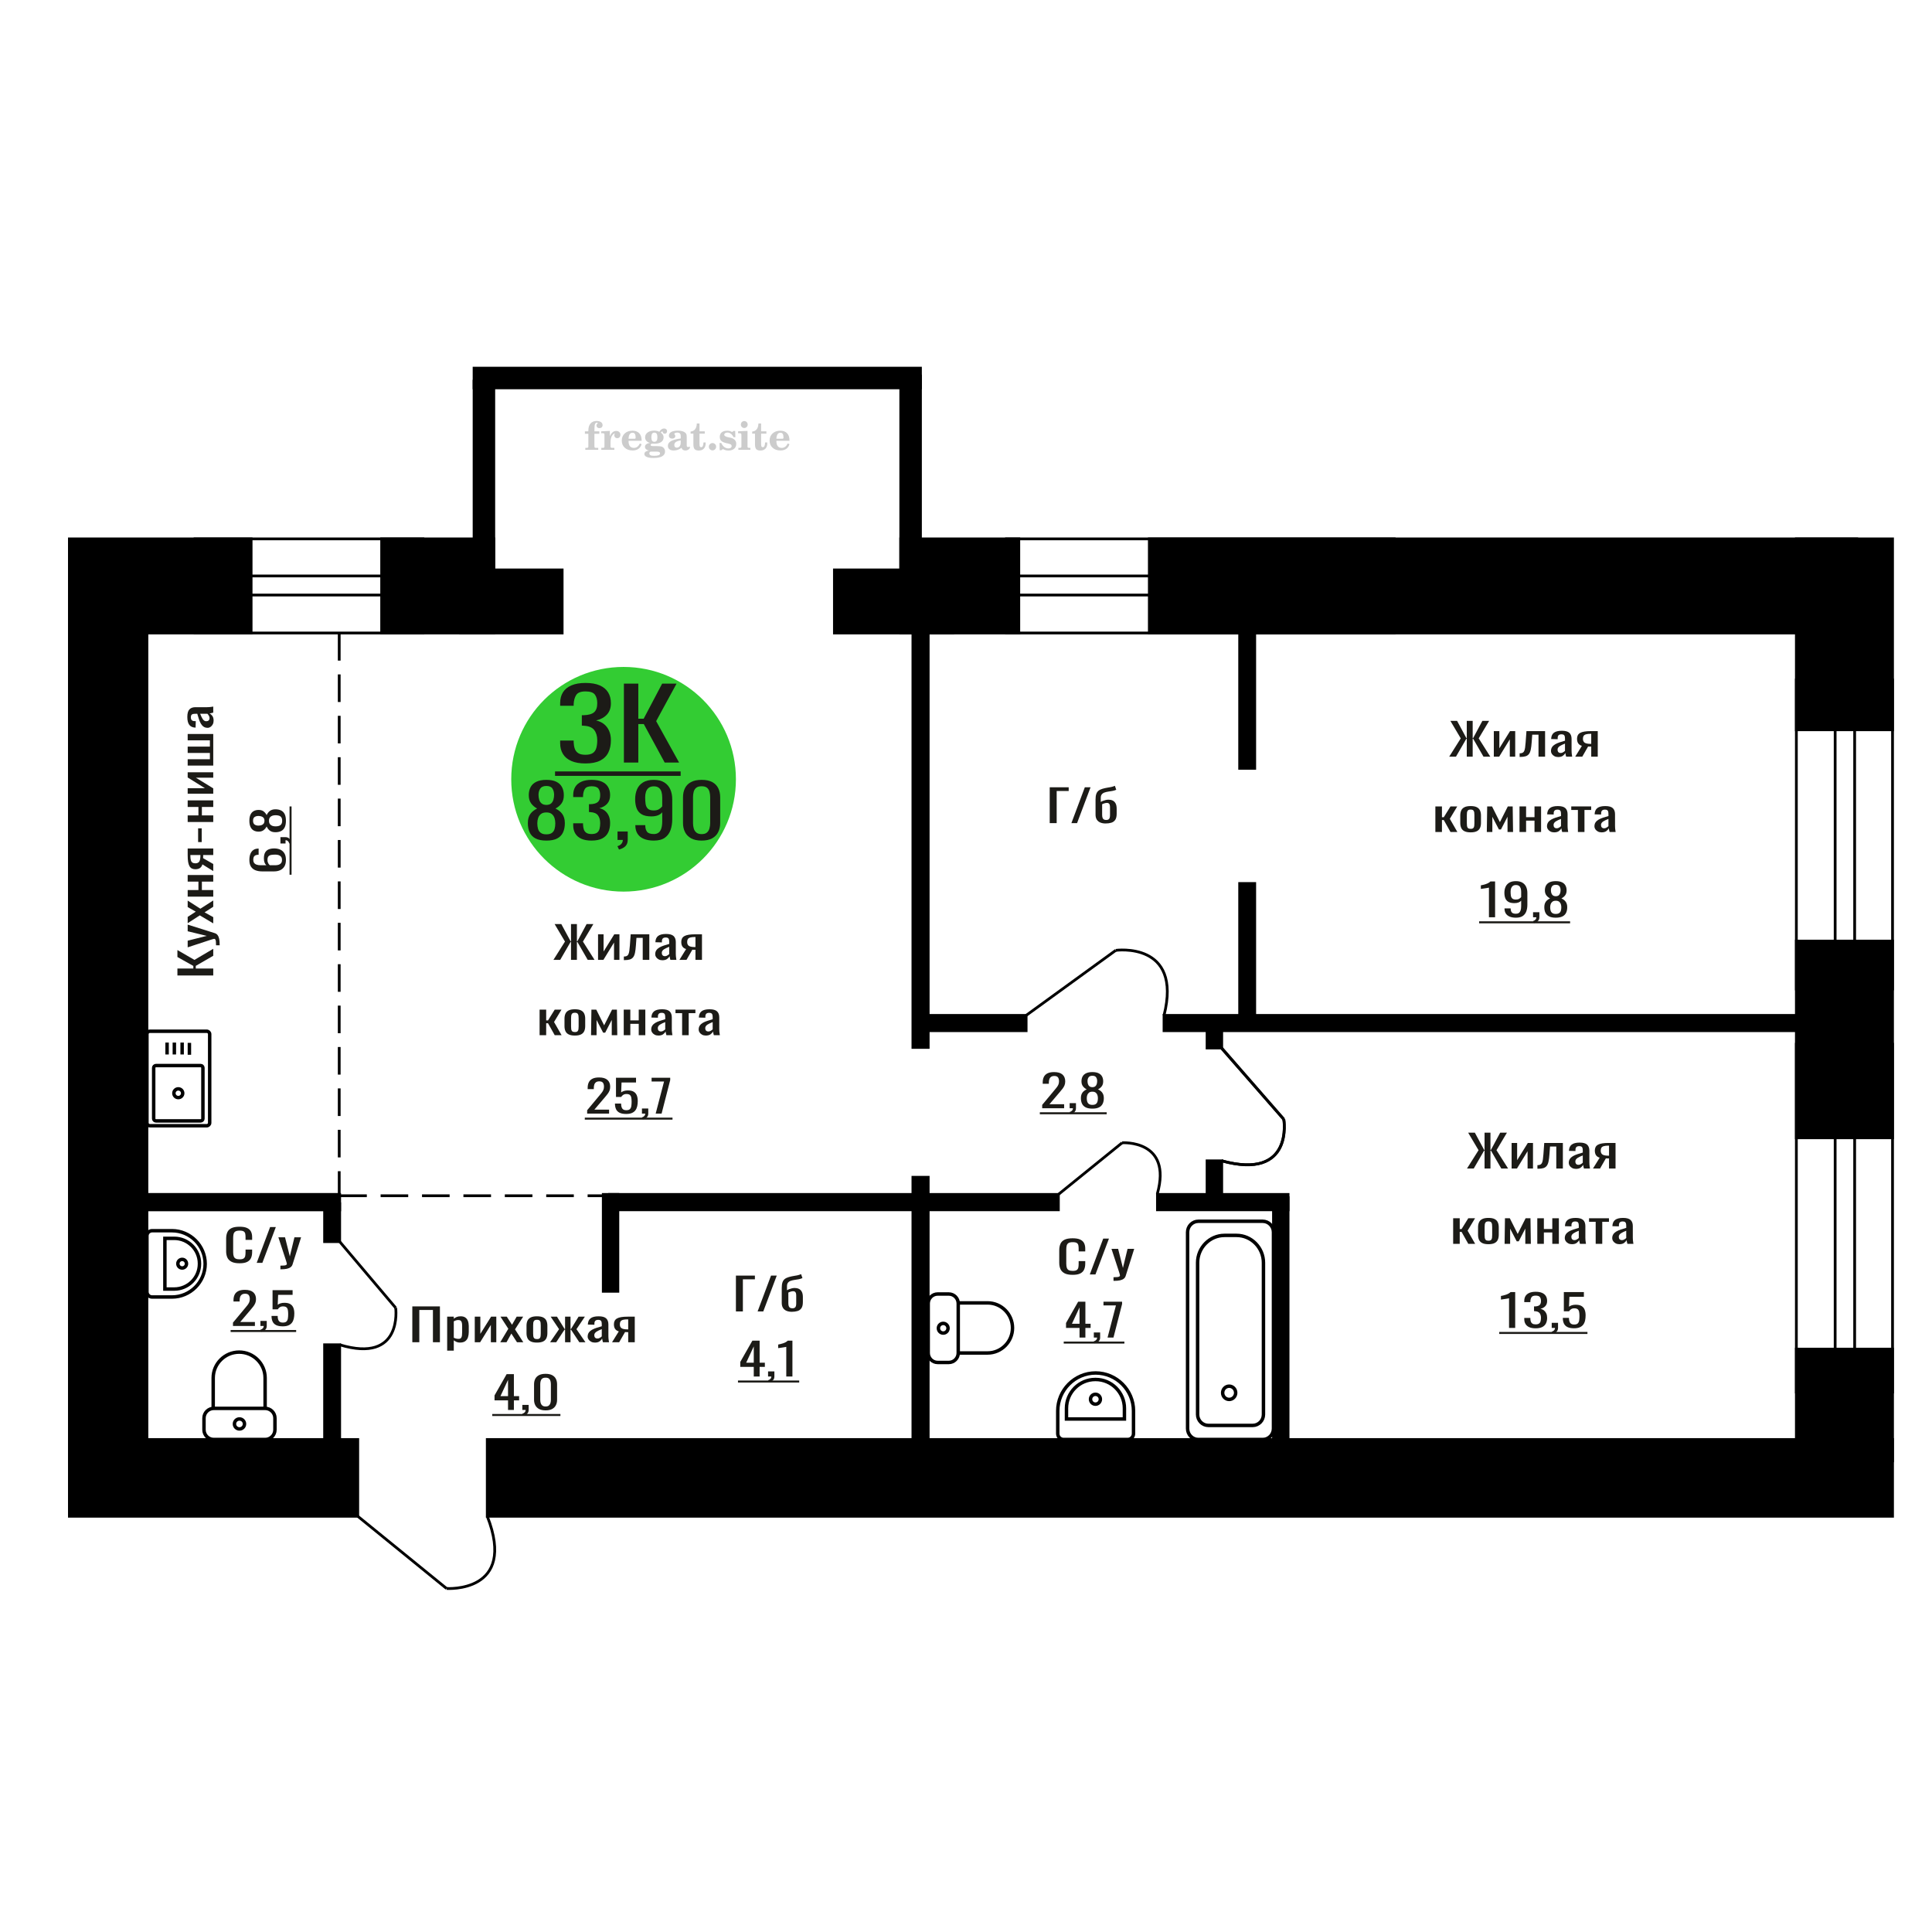
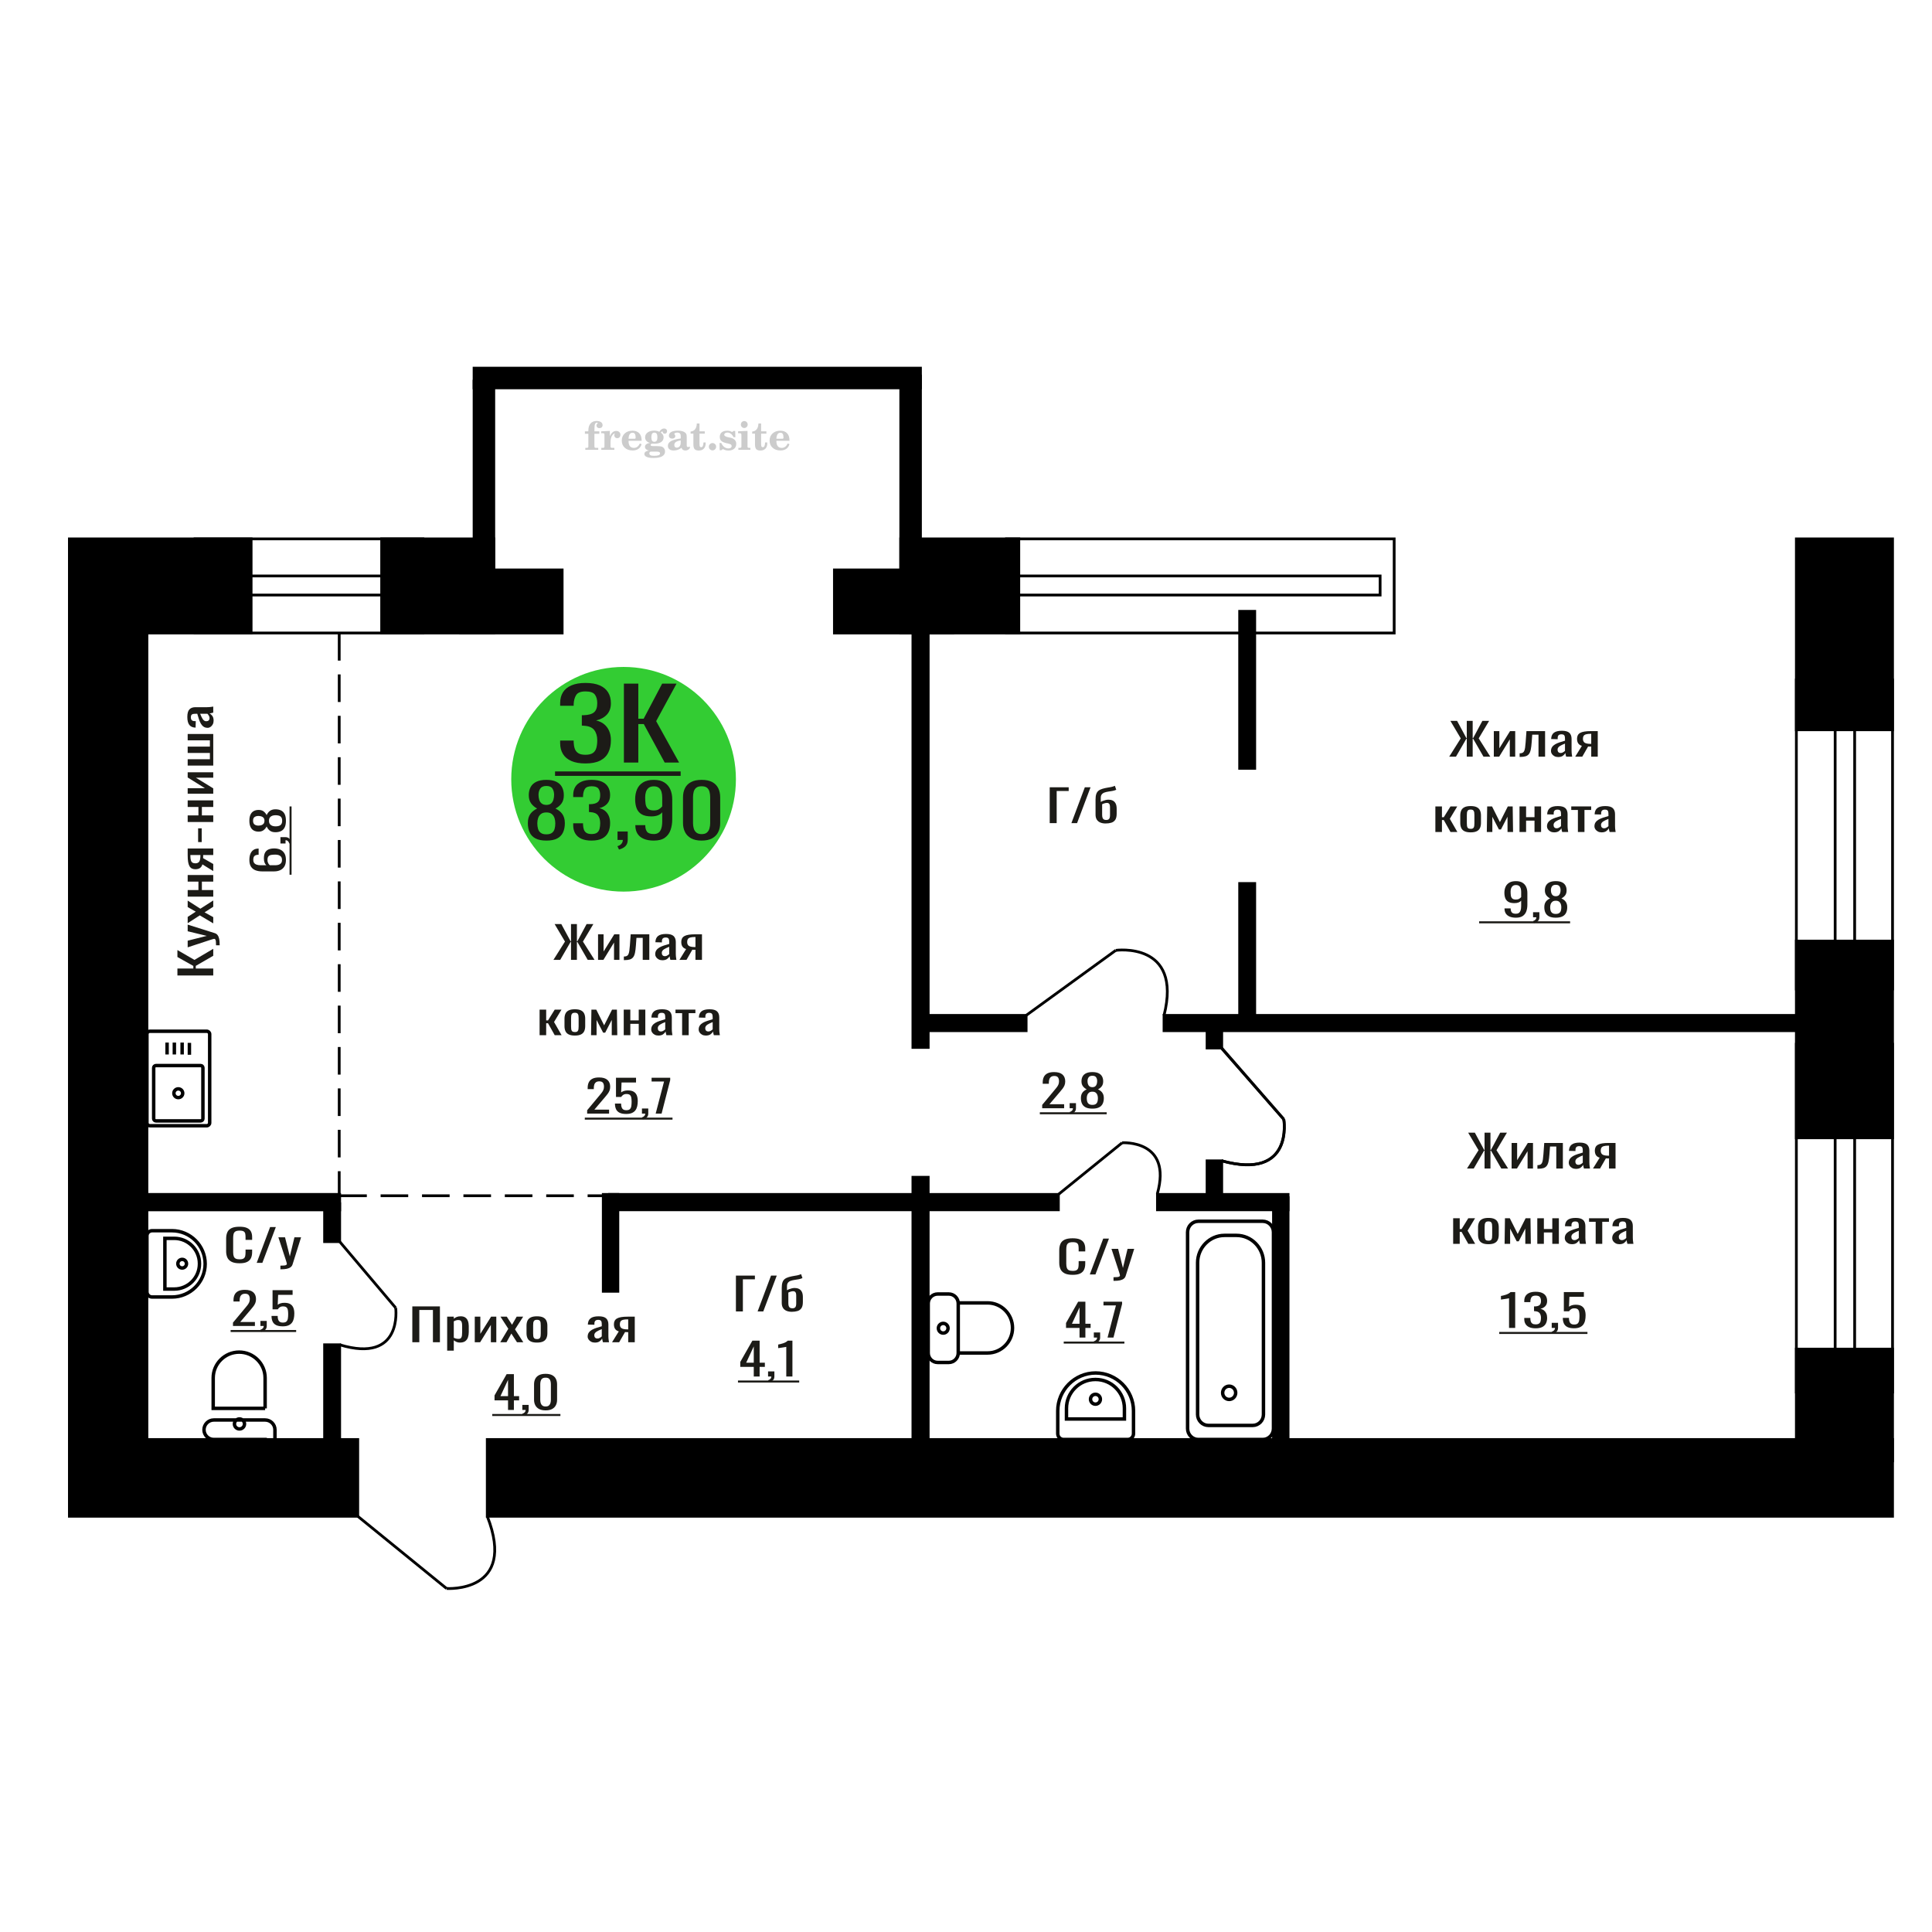
<svg xmlns="http://www.w3.org/2000/svg" xml:space="preserve" width="140mm" height="140mm" version="1.1" style="shape-rendering:geometricPrecision; text-rendering:geometricPrecision; image-rendering:optimizeQuality; fill-rule:evenodd; clip-rule:evenodd" viewBox="0 0 14000 14000">
  <defs>
    <style type="text/css">
   
    .str0 {stroke:black;stroke-width:25;stroke-miterlimit:22.926}
    .str2 {stroke:black;stroke-width:25.01;stroke-miterlimit:22.926}
    .str1 {stroke:black;stroke-width:20;stroke-miterlimit:22.926}
    .str3 {stroke:black;stroke-width:20;stroke-miterlimit:22.926;stroke-dasharray:200 100}
    .fil1 {fill:none}
    .fil5 {fill:black}
    .fil4 {fill:#1C1B17}
    .fil3 {fill:#33CC33}
    .fil0 {fill:#1C1B17;fill-rule:nonzero}
    .fil2 {fill:#CCCCCC;fill-rule:nonzero}
   
  </style>
  </defs>
  <g id="Слой_x0020_1">
    <polygon class="fil0" points="2987.8,9726.31 2987.8,9466.6 3187.84,9466.6 3187.84,9726.31 3137.16,9726.31 3137.16,9492.56 3038.48,9492.56 3038.48,9726.31 " />
    <path id="1" class="fil0" d="M3240.32 9787.23l0 -246.24 47.98 0 0 14.75c5.69,-4.71 12.56,-8.77 20.63,-12.2 8.08,-3.42 17.66,-5.12 28.71,-5.12 13.47,0 24.15,2.51 32.07,7.53 7.93,5.03 13.83,11.33 17.72,18.92 3.88,7.59 6.43,15.28 7.62,23.08 1.19,7.81 1.81,14.48 1.81,20.04l0 44.89c0,13.05 -1.81,25.39 -5.4,37.04 -3.59,11.65 -10.08,21.05 -19.5,28.21 -9.43,7.17 -22.66,10.74 -39.7,10.74 -9.26,0 -17.49,-1.66 -24.67,-4.97 -7.18,-3.31 -13.6,-7.1 -19.29,-11.38l0 74.71 -47.98 0zm82.53 -85.29c8.37,0 14.34,-2.19 17.93,-6.57 3.59,-4.39 5.83,-10.32 6.74,-17.79 0.89,-7.49 1.34,-15.72 1.34,-24.7l0 -44.89c0,-7.69 -0.6,-14.8 -1.79,-21.32 -1.21,-6.52 -3.74,-11.7 -7.63,-15.55 -3.89,-3.85 -10.02,-5.77 -18.39,-5.77 -6.28,0 -12.26,0.96 -17.94,2.89 -5.68,1.91 -10.62,4.16 -14.81,6.73l0 118.63c4.49,2.36 9.58,4.33 15.26,5.93 5.67,1.61 12.11,2.41 19.29,2.41z" />
    <polygon id="2" class="fil0" points="3440.35,9726.31 3440.35,9540.99 3480.72,9540.99 3480.72,9665.71 3558.75,9540.99 3596.43,9540.99 3596.43,9726.31 3556.97,9726.31 3556.97,9600.62 3479.37,9726.31 " />
    <polygon id="3" class="fil0" points="3625.13,9726.31 3683.44,9628.83 3626.48,9540.99 3672.22,9540.99 3710.34,9599.65 3744,9540.99 3791.09,9540.99 3731.89,9633.01 3791.98,9726.31 3746.23,9726.31 3705.41,9663.47 3670.44,9726.31 " />
    <path id="4" class="fil0" d="M3891.1 9728.87c-19.14,0 -34.23,-2.78 -45.3,-8.33 -11.07,-5.56 -18.9,-13.47 -23.55,-23.73 -4.63,-10.26 -6.94,-22.33 -6.94,-36.23l0 -53.87c0,-13.89 2.31,-25.97 6.94,-36.23 4.65,-10.26 12.48,-18.17 23.55,-23.72 11.07,-5.56 26.16,-8.34 45.3,-8.34 19.15,0 34.16,2.78 45.08,8.34 10.91,5.55 18.68,13.46 23.31,23.72 4.65,10.26 6.96,22.34 6.96,36.23l0 53.87c0,13.9 -2.31,25.97 -6.96,36.23 -4.63,10.26 -12.4,18.17 -23.31,23.73 -10.92,5.55 -25.93,8.33 -45.08,8.33zm0 -25.33c9.27,0 15.78,-1.92 19.52,-5.77 3.74,-3.85 5.97,-8.93 6.72,-15.23 0.76,-6.31 1.13,-12.88 1.13,-19.71l0 -58.04c0,-7.05 -0.37,-13.69 -1.13,-19.89 -0.75,-6.19 -2.98,-11.26 -6.72,-15.22 -3.74,-3.96 -10.25,-5.94 -19.52,-5.94 -9.26,0 -15.85,1.98 -19.74,5.94 -3.88,3.96 -6.19,9.03 -6.94,15.22 -0.76,6.2 -1.13,12.84 -1.13,19.89l0 58.04c0,6.83 0.37,13.4 1.13,19.71 0.75,6.3 3.06,11.38 6.94,15.23 3.89,3.85 10.48,5.77 19.74,5.77z" />
-     <polygon id="5" class="fil0" points="3986.17,9726.31 4051.21,9631.72 3990.21,9540.99 4035.96,9540.99 4091.14,9630.12 4094.73,9630.12 4094.73,9540.99 4134.19,9540.99 4134.19,9630.12 4137.78,9630.12 4192.5,9540.99 4238.24,9540.99 4177.24,9631.72 4242.28,9726.31 4197.87,9726.31 4137.78,9635.24 4134.19,9635.24 4134.19,9726.31 4094.73,9726.31 4094.73,9635.24 4090.69,9635.24 4030.58,9726.31 " />
    <path id="6" class="fil0" d="M4310.45 9728.87c-10.16,0 -19.14,-2.08 -26.9,-6.25 -7.78,-4.17 -13.92,-9.51 -18.4,-16.04 -4.49,-6.51 -6.72,-13.4 -6.72,-20.68 0,-11.53 2.68,-21.26 8.06,-29.17 5.39,-7.91 12.79,-14.58 22.21,-20.04 9.41,-5.45 20.33,-10.21 32.74,-14.27 12.41,-4.06 25.49,-8.02 39.24,-11.86l0 -13.14c0,-7.49 -0.59,-13.69 -1.79,-18.61 -1.2,-4.91 -3.66,-8.6 -7.4,-11.05 -3.74,-2.46 -9.34,-3.7 -16.82,-3.7 -6.58,0 -11.89,1.08 -15.92,3.21 -4.04,2.14 -6.96,5.19 -8.75,9.15 -1.79,3.95 -2.69,8.59 -2.69,13.94l0 9.29 -47.54 -1.27c0.6,-20.53 7.18,-35.65 19.74,-45.37 12.56,-9.73 31.98,-14.59 58.3,-14.59 25.72,0 43.95,5.02 54.72,15.07 10.76,10.04 16.15,24.58 16.15,43.6l0 84.65c0,5.77 0.22,11.33 0.67,16.68 0.45,5.33 1.04,10.31 1.79,14.91 0.74,4.59 1.43,8.92 2.02,12.98l-43.96 0c-0.89,-3.42 -2.01,-7.76 -3.36,-12.98 -1.35,-5.24 -2.31,-10 -2.91,-14.27 -2.99,7.26 -8.74,14.05 -17.26,20.36 -8.54,6.3 -20.26,9.45 -35.22,9.45zm18.84 -29.49c4.79,0 9.27,-0.96 13.46,-2.89 4.18,-1.93 7.92,-4.11 11.21,-6.57 3.28,-2.46 5.53,-4.44 6.72,-5.93l0 -52.59c-7.48,2.99 -14.49,5.98 -21.08,8.98 -6.57,2.99 -12.33,6.14 -17.26,9.45 -4.93,3.32 -8.82,7.06 -11.67,11.23 -2.84,4.16 -4.26,8.92 -4.26,14.27 0,7.47 1.95,13.35 5.83,17.63 3.88,4.27 9.58,6.42 17.05,6.42z" />
    <path id="7" class="fil0" d="M4435.14 9726.31l48.89 -78.55c-8.37,-2.36 -15.18,-5.88 -20.41,-10.59 -5.23,-4.71 -9.04,-10.48 -11.44,-17.31 -2.39,-6.84 -3.59,-14.54 -3.59,-23.09 0,-9.83 1.8,-18.28 5.39,-25.33 3.58,-7.06 9.27,-12.82 17.04,-17.31 7.78,-4.5 18.09,-7.81 30.94,-9.94 12.86,-2.14 28.71,-3.2 47.55,-3.2l50.24 0 0 185.32 -47.55 0 0 -73.11c-4.79,0 -8.82,-0.05 -12.12,-0.16 -3.27,-0.11 -6.86,-0.27 -10.75,-0.48l-42.61 73.75 -51.58 0zm111.68 -92.98c0.59,0 1.56,0 2.92,0 1.34,0 2.16,0 2.46,0l0 -72.79c-0.3,0 -1.12,0 -2.46,0 -1.36,0 -2.18,0 -2.48,0 -14.04,0 -25.19,1.23 -33.41,3.68 -8.22,2.46 -13.97,6.32 -17.26,11.55 -3.3,5.24 -4.94,12.23 -4.94,21 0,12.18 3.82,21.28 11.43,27.26 7.63,5.99 22.21,9.08 43.74,9.3z" />
    <path class="fil1 str0" d="M1519.42 8136.5l0 -642.71c0,-11.53 -9.55,-20.97 -21.22,-20.97l-412.31 0c-11.67,0 -21.22,9.44 -21.22,20.97l0 642.71c0,11.54 9.55,20.97 21.22,20.97l412.31 0c11.67,0 21.22,-9.43 21.22,-20.97zm-48.97 -30.56l0 -368.04c0,-9.05 -7.49,-16.45 -16.65,-16.45l-323.5 0c-9.16,0 -16.66,7.4 -16.66,16.45l0 368.04c0,9.05 7.5,16.45 16.66,16.45l323.5 0c9.16,0 16.65,-7.4 16.65,-16.45zm-146.4 -184.02c0,-17.46 -14.33,-31.62 -32,-31.62 -17.68,0 -32,14.16 -32,31.62 0,17.46 14.32,31.62 32,31.62 17.67,0 32,-14.16 32,-31.62zm48.45 -278.63l0 -86.18m-52.66 83.79l0 -86.19m-56.41 86.19l0 -86.19m-52.66 86.19l0 -86.19" />
    <path class="fil2" d="M4238.37 3143.36l0 -17.78 25.02 0 0 -5.65c0,-21.97 5.22,-38.99 15.71,-51.17 10.49,-12.19 25.21,-18.26 44.12,-18.26 13.27,0 23.76,2.73 31.52,8.14 7.76,5.41 11.66,12.7 11.66,21.87 0,6.82 -2.07,12.19 -6.21,16.09 -4.14,3.9 -9.87,5.83 -17.26,5.83 -6.07,0 -11.01,-1.78 -14.82,-5.36 -3.81,-3.57 -5.73,-8.18 -5.73,-13.78 0,-5.88 2.63,-11.1 7.95,-15.71 1.08,-1.08 1.64,-1.79 1.64,-2.07 0,-0.99 -0.47,-1.74 -1.36,-2.16 -0.94,-0.47 -2.45,-0.71 -4.57,-0.71 -7,0 -11.85,3.58 -14.53,10.68 -2.73,7.1 -4.09,21.54 -4.09,43.32l0 8.94 35.51 0 0 17.78 -35.51 0 0 91.43c0,4.14 0.84,6.97 2.59,8.47 1.74,1.51 5.08,2.26 10.01,2.26l15.06 0 0 14.11 -93.7 0 0 -14.11 12.37 -0.28c3.76,-0.19 6.3,-0.99 7.67,-2.5 1.31,-1.45 1.97,-4.09 1.97,-7.95l0 -91.43 -25.02 0z" />
    <path id="1" class="fil2" d="M4357.37 3259.63l0 -14.11 13.22 -0.28c3.86,-0.29 6.44,-1.13 7.71,-2.54 1.27,-1.41 1.93,-4.05 1.93,-7.91l0 -84.47c0,-4.52 -0.99,-7.53 -3.01,-8.99 -2.02,-1.46 -6.21,-2.21 -12.56,-2.21 -0.84,0 -2.21,0.05 -4.09,0.14 -1.88,0.1 -3.29,0.14 -4.33,0.14l0 -13.82 62.89 -3.11 0 38.85c5.55,-12.74 12.14,-22.39 19.9,-28.88 7.71,-6.44 16.41,-9.69 26.15,-9.69 9.03,0 16.37,2.54 22.01,7.58 5.65,5.08 8.47,11.52 8.47,19.42 0,7.72 -2.07,13.88 -6.26,18.53 -4.18,4.66 -9.69,6.97 -16.51,6.97 -6.35,0 -11.52,-2.03 -15.52,-6.12 -4,-4.09 -6.02,-9.41 -6.02,-15.94 0,-2.59 0.42,-4.94 1.27,-7.15 0.8,-2.21 2.12,-4.33 3.86,-6.35 -10.49,3.38 -18.44,10.67 -23.94,21.77 -5.51,11.11 -8.28,25.59 -8.28,43.42l0 29.91c0,3.86 0.66,6.5 1.97,7.95 1.37,1.51 3.91,2.31 7.67,2.5l18.02 0.28 0 14.11 -94.55 0z" />
    <path id="2" class="fil2" d="M4636.82 3213.06l12.42 5.93c-4.42,14.77 -12.14,26.01 -23.19,33.68 -11.1,7.67 -25.17,11.48 -42.24,11.48 -23.43,0 -42.29,-6.59 -56.68,-19.71 -14.35,-13.13 -21.54,-30.34 -21.54,-51.65 0,-21.26 7.15,-38.57 21.4,-51.83 14.3,-13.27 32.97,-19.9 56.02,-19.9 21.02,0 37.35,6.07 49.01,18.25 11.67,12.14 17.5,29.21 17.5,51.13l0 3.71 -94.83 0 0 1.93c0,16.33 3.3,28.65 9.83,36.97 6.59,8.33 16.37,12.47 29.31,12.47 9.45,0 17.78,-2.73 24.93,-8.19 7.19,-5.45 13.21,-13.54 18.06,-24.27zm-82.13 -33.58l43.37 0c2.96,0 5.03,-0.66 6.21,-1.93 1.18,-1.27 1.79,-3.62 1.79,-7.05 0,-12.14 -1.84,-20.98 -5.46,-26.49 -3.62,-5.5 -9.31,-8.27 -17.12,-8.27 -8.98,0 -15.85,3.62 -20.6,10.81 -4.71,7.25 -7.43,18.21 -8.19,32.93z" />
    <path id="3" class="fil2" d="M4701.35 3264.76c-9.12,-2.31 -15.99,-5.69 -20.65,-10.26 -4.65,-4.56 -6.96,-10.16 -6.96,-16.88 0,-7.43 3.06,-13.55 9.22,-18.39 6.16,-4.8 15.05,-8.09 26.62,-9.84 -11.38,-3.05 -20.03,-8.04 -26.01,-15.05 -5.97,-6.96 -8.98,-15.47 -8.98,-25.49 0,-14.3 6.07,-25.97 18.2,-34.9 12.14,-8.99 27.99,-13.45 47.56,-13.45 6.91,0 13.4,0.7 19.56,2.07 6.17,1.36 12.14,3.43 17.92,6.16l4.85 -7.01c3.76,-5.36 8.28,-9.46 13.5,-12.37 5.22,-2.92 10.68,-4.38 16.37,-4.38 6.25,0 11.33,1.79 15.28,5.37 3.96,3.62 5.93,8.23 5.93,13.82 0,5.51 -1.5,10.02 -4.56,13.46 -3.01,3.43 -6.96,5.17 -11.81,5.17 -3.34,0 -6.16,-0.7 -8.56,-2.12 -2.4,-1.45 -4.33,-3.62 -5.78,-6.53 -0.57,-1.13 -0.9,-2.5 -1.09,-4.14 -0.28,-2.31 -1.27,-3.48 -2.91,-3.58 -1.65,0 -3.48,0.8 -5.51,2.4 -2.02,1.6 -3.66,3.62 -4.93,6.07 6.96,4.8 12.04,9.92 15.24,15.43 3.19,5.55 4.79,11.9 4.79,19.05 0,14.34 -5.83,25.58 -17.45,33.72 -11.62,8.14 -27.75,12.23 -48.4,12.23 -1.74,0 -4.18,-0.09 -7.34,-0.28 -3.1,-0.19 -5.36,-0.28 -6.72,-0.28 -4.33,0 -7.72,0.8 -10.11,2.44 -2.45,1.6 -3.67,3.81 -3.67,6.64 0,3.24 1.08,5.5 3.24,6.77 2.17,1.27 5.93,1.93 11.34,1.93l20.46 0c10.72,0 20.08,0.33 28.03,1.03 8,0.71 13.45,1.6 16.51,2.68 7.72,2.78 13.74,7.34 18.06,13.78 4.33,6.45 6.5,13.88 6.5,22.3 0,14.86 -7.06,26.29 -21.17,34.29 -14.11,8 -34.34,11.99 -60.73,11.99 -22.43,0 -39.32,-2.44 -50.65,-7.29 -11.34,-4.89 -17.03,-12.13 -17.03,-21.77 0,-6.35 2.77,-11.62 8.28,-15.9 5.5,-4.28 13.36,-7.25 23.56,-8.89zm13.88 7.85c-3.58,1.46 -6.12,3.15 -7.62,5.04 -1.51,1.88 -2.26,4.32 -2.26,7.38 0,6.16 2.68,10.72 8,13.64 5.31,2.96 13.59,4.42 24.83,4.42 15.24,0 26.53,-1.41 33.82,-4.18 7.29,-2.83 10.96,-7.15 10.96,-13.08 0,-4.66 -1.97,-8.04 -5.93,-10.11 -3.95,-2.07 -10.72,-3.11 -20.32,-3.11l-41.48 0zm4.8 -104.51c0,11.61 1.74,20.08 5.22,25.4 3.53,5.31 8.98,7.99 16.46,7.99 7.53,0 13.08,-2.68 16.7,-8.09 3.57,-5.36 5.36,-13.78 5.36,-25.3 0,-11.29 -1.79,-19.66 -5.36,-25.07 -3.62,-5.41 -9.17,-8.14 -16.7,-8.14 -7.48,0 -12.93,2.73 -16.46,8.14 -3.48,5.41 -5.22,13.78 -5.22,25.07z" />
    <path id="4" class="fil2" d="M4932.59 3191.33c-16.7,2.68 -28.6,6.63 -35.66,11.86 -7.1,5.22 -10.63,12.55 -10.63,22.06 0,5.78 1.6,10.34 4.75,13.78 3.15,3.38 7.43,5.08 12.75,5.08 8.7,0 15.71,-3.25 20.93,-9.74 5.22,-6.49 7.86,-15.38 7.86,-26.67l0 -16.37zm43.74 35.75c0,4.52 0.8,7.71 2.4,9.64 1.6,1.93 4.23,2.87 7.81,2.87 1.64,0 3.52,-0.47 5.64,-1.46 2.12,-0.94 3.43,-1.41 4,-1.41 1.08,0 1.97,0.33 2.63,1.08 0.61,0.76 0.94,1.79 0.94,3.2 0,5.88 -3.34,11.25 -10.06,16.14 -6.73,4.84 -14.77,7.29 -24.13,7.29 -7.01,0 -12.98,-1.84 -17.92,-5.55 -4.99,-3.72 -7.9,-8.52 -8.85,-14.35 -7.71,6.3 -16.46,11.2 -26.24,14.68 -9.79,3.48 -19.85,5.22 -30.25,5.22 -13.5,0 -23.99,-2.92 -31.42,-8.8 -7.43,-5.88 -11.14,-14.16 -11.14,-24.83 0,-14.21 7.47,-25.64 22.38,-34.2 14.92,-8.61 38.53,-15.05 70.75,-19.38l0 -15.33c0,-9.93 -1.98,-16.94 -5.93,-21.07 -3.95,-4.14 -10.53,-6.21 -19.71,-6.21 -5.97,0 -11,0.98 -15.05,2.96 -4.09,1.98 -6.16,4.28 -6.16,6.82 0,0.66 1.22,2.54 3.67,5.69 2.44,3.11 3.67,6.59 3.67,10.49 0,5.32 -2.07,9.6 -6.26,12.89 -4.18,3.24 -9.64,4.89 -16.32,4.89 -6.82,0 -12.47,-1.97 -16.98,-5.93 -4.47,-3.95 -6.73,-8.89 -6.73,-14.86 0,-11.76 5.65,-20.88 16.94,-27.37 11.33,-6.45 27.28,-9.69 47.97,-9.69 11.57,0 21.73,1.17 30.53,3.52 8.75,2.31 15.99,5.79 21.68,10.35 4.52,3.53 7.67,7.48 9.46,11.95 1.79,4.42 2.68,11.24 2.68,20.41l0 60.35z" />
    <path id="5" class="fil2" d="M5113.07 3206.29c0,0.66 0.09,1.65 0.24,2.96 0.14,1.32 0.18,2.31 0.18,2.97 0,16.51 -4.37,29.39 -13.12,38.66 -8.8,9.22 -20.98,13.83 -36.55,13.83 -14.2,0 -24.32,-3.34 -30.29,-10.07 -5.97,-6.68 -8.94,-18.48 -8.94,-35.41l0 -77 -20.32 0 0 -15.15c13.97,-0.89 24.84,-6.35 32.55,-16.27 7.72,-9.93 11.95,-23.95 12.7,-41.96l19.38 0 0 56.73 38.1 0 0 16.65 -38.1 0 0 74.78c0,9.55 0.9,15.9 2.64,19.01 1.74,3.15 4.79,4.7 9.22,4.7 5.41,0 9.5,-2.87 12.32,-8.56 2.77,-5.69 4.33,-14.3 4.61,-25.87l15.38 0z" />
    <path id="6" class="fil2" d="M5162.98 3210.52c7.15,0 13.35,2.59 18.58,7.81 5.22,5.18 7.85,11.38 7.85,18.63 0,7.29 -2.59,13.54 -7.81,18.77 -5.17,5.22 -11.38,7.85 -18.62,7.85 -7.2,0 -13.36,-2.63 -18.54,-7.85 -5.22,-5.23 -7.8,-11.48 -7.8,-18.77 0,-7.15 2.63,-13.36 7.85,-18.58 5.22,-5.22 11.38,-7.86 18.49,-7.86z" />
    <path id="7" class="fil2" d="M5214.25 3209.96l12.18 0c5.79,12.79 13.12,22.58 22.01,29.35 8.94,6.77 18.87,10.16 29.87,10.16 7.2,0 12.89,-1.6 17.08,-4.75 4.23,-3.2 6.35,-7.43 6.35,-12.79 0,-4.8 -1.84,-8.47 -5.55,-11.06 -3.72,-2.59 -11.62,-5.13 -23.76,-7.62 -20.84,-4 -35.51,-9.64 -44.02,-16.84 -8.52,-7.19 -12.75,-17.26 -12.75,-30.19 0,-14.35 4.75,-25.45 14.25,-33.31 9.5,-7.9 23,-11.85 40.45,-11.85 6.49,0 12.7,0.8 18.49,2.45 5.83,1.64 11.15,3.99 15.94,7.1l11.06 -7.57 11.61 0 1.37 45.15 -13.27 0c-4.93,-10.58 -11.33,-18.91 -19.14,-24.88 -7.81,-5.98 -16.18,-8.99 -25.16,-8.99 -6.82,0 -12.37,1.51 -16.65,4.57 -4.33,3.05 -6.5,6.86 -6.5,11.47 0,8.75 11.15,15.1 33.4,19.05 2.68,0.47 4.75,0.85 6.21,1.13 15.71,2.92 27.56,8.23 35.46,15.95 7.91,7.71 11.86,17.73 11.86,30.01 0,14.81 -4.99,26.53 -14.96,35.18 -9.97,8.7 -23.57,13.03 -40.83,13.03 -7.71,0 -15.05,-0.89 -21.92,-2.73 -6.91,-1.83 -13.12,-4.47 -18.76,-7.95l-12.14 8.42 -11.34 0 -0.84 -52.49z" />
    <path id="8" class="fil2" d="M5368.57 3076.19c0,-7.01 2.4,-12.94 7.25,-17.78 4.84,-4.89 10.67,-7.34 17.59,-7.34 6.63,0 12.37,2.45 17.26,7.38 4.85,4.94 7.29,10.82 7.29,17.74 0,6.91 -2.4,12.84 -7.24,17.87 -4.85,5.03 -10.59,7.53 -17.31,7.53 -6.92,0 -12.75,-2.45 -17.59,-7.39 -4.85,-4.94 -7.25,-10.91 -7.25,-18.01zm48.26 158.56c0,3.95 0.66,6.68 1.93,8.09 1.32,1.41 3.91,2.21 7.76,2.4l11.2 0.28 0 14.11 -87.21 0 0 -14.11 12.28 -0.28c3.81,-0.19 6.39,-0.99 7.71,-2.5 1.37,-1.45 2.02,-4.14 2.02,-7.99l0 -84.48c0,-4.47 -0.98,-7.48 -3.01,-8.94 -2.02,-1.46 -6.16,-2.21 -12.41,-2.21 -0.85,0 -2.17,0.05 -4.1,0.14 -1.88,0.1 -3.34,0.14 -4.46,0.14l0 -13.82 68.29 -3.11 0 112.28z" />
    <path id="9" class="fil2" d="M5559.54 3206.29c0,0.66 0.09,1.65 0.24,2.96 0.14,1.32 0.18,2.31 0.18,2.97 0,16.51 -4.37,29.39 -13.12,38.66 -8.8,9.22 -20.98,13.83 -36.55,13.83 -14.2,0 -24.32,-3.34 -30.29,-10.07 -5.97,-6.68 -8.94,-18.48 -8.94,-35.41l0 -77 -20.32 0 0 -15.15c13.97,-0.89 24.84,-6.35 32.55,-16.27 7.72,-9.93 11.95,-23.95 12.7,-41.96l19.38 0 0 56.73 38.1 0 0 16.65 -38.1 0 0 74.78c0,9.55 0.9,15.9 2.64,19.01 1.74,3.15 4.79,4.7 9.22,4.7 5.41,0 9.5,-2.87 12.32,-8.56 2.77,-5.69 4.33,-14.3 4.61,-25.87l15.38 0z" />
    <path id="10" class="fil2" d="M5708.13 3213.06l12.42 5.93c-4.42,14.77 -12.14,26.01 -23.19,33.68 -11.1,7.67 -25.17,11.48 -42.24,11.48 -23.43,0 -42.29,-6.59 -56.68,-19.71 -14.35,-13.13 -21.54,-30.34 -21.54,-51.65 0,-21.26 7.15,-38.57 21.4,-51.83 14.3,-13.27 32.97,-19.9 56.02,-19.9 21.02,0 37.35,6.07 49.01,18.25 11.67,12.14 17.5,29.21 17.5,51.13l0 3.71 -94.83 0 0 1.93c0,16.33 3.3,28.65 9.83,36.97 6.59,8.33 16.37,12.47 29.31,12.47 9.45,0 17.78,-2.73 24.93,-8.19 7.19,-5.45 13.21,-13.54 18.06,-24.27zm-82.13 -33.58l43.37 0c2.96,0 5.03,-0.66 6.21,-1.93 1.18,-1.27 1.79,-3.62 1.79,-7.05 0,-12.14 -1.84,-20.98 -5.46,-26.49 -3.62,-5.5 -9.31,-8.27 -17.12,-8.27 -8.98,0 -15.85,3.62 -20.6,10.81 -4.71,7.25 -7.43,18.21 -8.19,32.93z" />
    <circle class="fil3" cx="4518.7" cy="5646.9" r="814.04" />
    <path class="fil0" d="M3959.39 6091.2c-32.71,0 -58.92,-5.15 -78.64,-15.44 -19.7,-10.3 -33.93,-24.95 -42.66,-43.96 -8.74,-19 -13.11,-41.28 -13.11,-66.85 0,-14.57 1.57,-27.35 4.71,-38.36 3.13,-11.01 7.72,-20.69 13.77,-29.04 6.04,-8.34 13.21,-15.62 21.51,-21.84 8.29,-6.21 17.36,-11.81 27.21,-16.78 -17.93,-9.59 -32.48,-22.11 -43.68,-37.56 -11.21,-15.45 -16.81,-35.07 -16.81,-58.87 0,-22.73 4.49,-42.44 13.45,-59.13 8.96,-16.69 22.96,-29.57 42.01,-38.62 19.03,-9.06 43.11,-13.59 72.24,-13.59 29.11,0 52.97,4.53 71.56,13.59 18.6,9.05 32.37,21.93 41.34,38.62 8.96,16.69 13.44,36.4 13.44,59.13 0,24.15 -5.49,43.87 -16.47,59.14 -10.97,15.27 -25.64,27.7 -44.02,37.29 9.86,4.97 18.93,10.57 27.22,16.78 8.29,6.22 15.45,13.5 21.51,21.84 6.04,8.35 10.75,18.03 14.1,29.04 3.37,11.01 5.05,23.79 5.05,38.36 0,25.57 -4.37,47.85 -13.11,66.85 -8.73,19.01 -22.84,33.66 -42.33,43.96 -19.49,10.29 -45.59,15.44 -78.29,15.44zm0 -45.28c17.47,0 30.91,-3.55 40.32,-10.65 9.41,-7.11 15.79,-16.7 19.15,-28.77 3.36,-12.08 5.04,-25.57 5.04,-40.49 0,-13.5 -1.9,-26.19 -5.71,-38.09 -3.81,-11.9 -10.42,-21.66 -19.83,-29.3 -9.4,-7.64 -22.39,-11.45 -38.97,-11.45 -16.59,0 -29.68,3.72 -39.32,11.18 -9.64,7.46 -16.46,17.14 -20.5,29.04 -4.03,11.89 -6.04,24.77 -6.04,38.62 0,14.92 1.79,28.41 5.37,40.49 3.59,12.07 10.2,21.66 19.82,28.77 9.64,7.1 23.19,10.65 40.67,10.65zm0 -213.09c15.23,-0.36 26.77,-4.09 34.6,-11.19 7.85,-7.1 13.34,-16.25 16.46,-27.44 3.15,-11.19 4.71,-22.82 4.71,-34.89 0,-17.76 -4.02,-32.85 -12.1,-45.29 -8.06,-12.43 -22.62,-18.64 -43.67,-18.64 -21.07,0 -35.85,6.21 -44.37,18.64 -8.5,12.44 -12.76,27.53 -12.76,45.29 0,12.07 1.58,23.7 4.7,34.89 3.15,11.19 8.86,20.34 17.15,27.44 8.29,7.1 20.04,10.83 35.28,11.19z" />
    <path id="1" class="fil0" d="M4286.66 6091.2c-29.57,0 -54.2,-4.43 -73.92,-13.31 -19.72,-8.88 -34.5,-21.67 -44.35,-38.36 -9.85,-16.69 -14.79,-36.41 -14.79,-59.14l0 -14.38 71.24 0c0,1.42 0,2.93 0,4.53 0,1.6 0,3.28 0,5.06 0.45,12.79 2.34,24.33 5.71,34.63 3.36,10.3 9.41,18.47 18.14,24.5 8.74,6.04 21.4,9.06 37.97,9.06 17.47,0 30.69,-3.28 39.65,-9.85 8.97,-6.58 15.01,-15.9 18.15,-27.97 3.13,-12.08 4.71,-25.93 4.71,-41.56 0,-22.73 -5.28,-41.28 -15.8,-55.67 -10.53,-14.38 -29.01,-22.29 -55.44,-23.71 -1.35,-0.35 -3.02,-0.53 -5.04,-0.53 -2.02,0 -3.7,0 -5.04,0l0 -57c1.34,0 2.91,0 4.7,0 1.8,0 3.36,0 4.7,0 25.55,-0.71 43.91,-6.04 55.11,-15.98 11.21,-9.95 16.81,-26.46 16.81,-49.55 0,-19.53 -4.15,-35.16 -12.44,-46.88 -8.29,-11.72 -24.75,-17.58 -49.4,-17.58 -24.64,0 -40.98,6.48 -49.06,19.44 -8.06,12.97 -12.54,29.57 -13.43,49.82 0,1.42 0,2.93 0,4.52 0,1.6 0,3.11 0,4.53l-71.24 0 0 -14.38c0,-23.09 4.94,-42.8 14.79,-59.14 9.85,-16.33 24.75,-28.94 44.69,-37.82 19.93,-8.88 44.68,-13.32 74.25,-13.32 30.02,0 54.89,4.44 74.6,13.32 19.72,8.88 34.5,21.58 44.36,38.09 9.85,16.52 14.78,36.32 14.78,59.4 0,25.93 -7.05,46.7 -21.17,62.33 -14.11,15.63 -33.03,26.28 -56.79,31.97 16.58,3.9 30.58,10.65 42.01,20.24 11.43,9.59 20.27,21.75 26.54,36.49 6.27,14.74 9.41,31.88 9.41,51.41 0,25.57 -4.48,47.86 -13.43,66.86 -8.97,19 -23.3,33.74 -43.02,44.22 -19.72,10.48 -45.7,15.71 -77.96,15.71z" />
    <path id="2" class="fil0" d="M4485.59 6156.2l-11.43 -24.51c12.1,-3.19 21.63,-8.79 28.56,-16.78 6.95,-7.99 10.42,-17.49 10.42,-28.5l-38.31 0 0 -61.27 73.92 0 0 60.2c0,18.83 -5.14,33.83 -15.45,45.02 -10.3,11.19 -26.21,19.8 -47.71,25.84z" />
    <path id="3" class="fil0" d="M4737.59 6091.2c-28.21,0 -52.3,-4.17 -72.24,-12.51 -19.93,-8.35 -35.05,-20.52 -45.36,-36.5 -10.31,-15.98 -15.68,-35.34 -16.12,-58.07 0,-0.71 0,-1.51 0,-2.39 0,-0.89 0,-1.69 0,-2.4l71.9 0c0,20.6 4.25,36.49 12.77,47.68 8.51,11.19 25.09,16.78 49.72,16.78 13.45,0 24.65,-3.28 33.61,-9.85 8.95,-6.58 15.68,-16.7 20.16,-30.37 4.47,-13.67 6.72,-30.99 6.72,-51.94l0 -65.53c-6.72,8.88 -16.69,16.07 -29.91,21.58 -13.21,5.5 -29.68,8.25 -49.39,8.25 -30.02,0 -53.53,-5.24 -70.56,-15.71 -17.03,-10.48 -29.01,-25.04 -35.95,-43.69 -6.95,-18.64 -10.42,-40.4 -10.42,-65.26 0,-26.28 4.48,-49.99 13.45,-71.12 8.95,-21.13 23.39,-37.91 43.34,-50.34 19.93,-12.43 46.03,-18.65 78.28,-18.65 31.36,0 56.91,6.31 76.61,18.91 19.72,12.61 34.16,29.57 43.36,50.88 9.18,21.31 13.77,45.11 13.77,71.39l0 144.9c0,27.71 -4.03,53.28 -12.09,76.72 -8.08,23.44 -21.74,42.17 -41,56.2 -19.26,14.03 -46.14,21.04 -80.65,21.04zm0 -218.42c15.68,0 28.45,-3.11 38.31,-9.32 9.86,-6.22 17.48,-13.05 22.85,-20.51l0 -63.93c0,-14.92 -1.79,-28.5 -5.37,-40.76 -3.59,-12.25 -9.86,-22.02 -18.82,-29.3 -8.96,-7.28 -21.29,-10.92 -36.97,-10.92 -15.68,0 -28.1,3.73 -37.3,11.19 -9.18,7.46 -15.68,17.14 -19.49,29.03 -3.79,11.9 -5.7,24.95 -5.7,39.16 0,17.05 1.01,32.85 3.02,47.41 2.02,14.57 7.39,26.2 16.13,34.9 8.74,8.7 23.19,13.05 43.34,13.05z" />
    <path id="4" class="fil0" d="M5084.37 6091.2c-30.92,0 -56.34,-5.5 -76.28,-16.51 -19.93,-11.01 -34.72,-26.1 -44.35,-45.28 -9.63,-19.18 -14.45,-41.02 -14.45,-65.53l0 -185.93c0,-25.21 4.71,-47.32 14.12,-66.32 9.4,-19 24.08,-33.83 44.01,-44.49 19.94,-10.65 45.59,-15.98 76.95,-15.98 31.36,0 56.89,5.33 76.61,15.98 19.71,10.66 34.27,25.49 43.68,44.49 9.41,19 14.12,41.11 14.12,66.32l0 185.93c0,24.86 -4.82,46.88 -14.46,66.06 -9.62,19.18 -24.3,34.18 -44.01,45.02 -19.72,10.83 -45.02,16.24 -75.94,16.24zm0 -46.88c17.03,0 29.91,-3.9 38.64,-11.72 8.74,-7.81 14.78,-17.84 18.15,-30.1 3.35,-12.25 5.03,-24.95 5.03,-38.09l0 -186.99c0,-13.85 -1.56,-26.9 -4.7,-39.16 -3.13,-12.25 -9.07,-22.1 -17.81,-29.56 -8.73,-7.46 -21.84,-11.19 -39.31,-11.19 -17.47,0 -30.69,3.73 -39.65,11.19 -8.97,7.46 -15.01,17.31 -18.15,29.56 -3.13,12.26 -4.71,25.31 -4.71,39.16l0 186.99c0,13.14 1.69,25.84 5.05,38.09 3.35,12.26 9.64,22.29 18.82,30.1 9.18,7.82 22.06,11.72 38.64,11.72z" />
    <path class="fil0" d="M4241.98 5532.23c-40.65,0 -74.53,-5.89 -101.64,-17.66 -27.1,-11.77 -47.43,-28.72 -60.98,-50.86 -13.56,-22.13 -20.33,-48.26 -20.33,-78.4l0 -19.07 97.94 0c0,1.89 0,3.89 0,6.01 0,2.11 0,4.35 0,6.71 0.62,16.95 3.23,32.25 7.86,45.91 4.62,13.65 12.93,24.48 24.95,32.49 12.01,8 29.41,12 52.2,12 24.03,0 42.2,-4.35 54.52,-13.06 12.31,-8.71 20.63,-21.07 24.95,-37.08 4.3,-16.01 6.46,-34.38 6.46,-55.1 0,-30.13 -7.23,-54.74 -21.72,-73.81 -14.46,-19.07 -39.88,-29.55 -76.22,-31.43 -1.85,-0.47 -4.16,-0.71 -6.94,-0.71 -2.76,0 -5.07,0 -6.92,0l0 -75.57c1.85,0 4.01,0 6.47,0 2.46,0 4.61,0 6.47,0 35.11,-0.94 60.36,-8.01 75.76,-21.19 15.41,-13.19 23.1,-35.08 23.1,-65.69 0,-25.9 -5.69,-46.62 -17.08,-62.16 -11.41,-15.53 -34.04,-23.3 -67.92,-23.3 -33.89,0 -56.37,8.59 -67.45,25.78 -11.1,17.18 -17.26,39.2 -18.49,66.04 0,1.88 0,3.88 0,6 0,2.12 0,4.12 0,6.01l-97.94 0 0 -19.08c0,-30.6 6.77,-56.74 20.33,-78.4 13.55,-21.66 34.04,-38.37 61.44,-50.15 27.42,-11.77 61.45,-17.65 102.11,-17.65 41.27,0 75.45,5.88 102.56,17.65 27.1,11.78 47.43,28.61 60.98,50.51 13.56,21.89 20.33,48.14 20.33,78.75 0,34.38 -9.71,61.92 -29.11,82.64 -19.4,20.72 -45.43,34.85 -78.07,42.38 22.79,5.18 42.03,14.13 57.75,26.84 15.71,12.71 27.87,28.84 36.49,48.38 8.62,19.54 12.94,42.26 12.94,68.16 0,33.91 -6.16,63.45 -18.48,88.65 -12.33,25.19 -32.03,44.73 -59.13,58.62 -27.11,13.89 -62.83,20.84 -107.19,20.84z" />
    <polygon id="1" class="fil0" points="4521.02,5525.87 4521.02,4953.75 4625.43,4953.75 4625.43,5208.03 4664.24,5208.03 4798.21,4953.75 4902.63,4953.75 4754.79,5225.68 4921.1,5525.87 4816.69,5525.87 4665.16,5246.87 4625.43,5246.87 4625.43,5525.87 " />
    <polygon id="2" class="fil4" points="4022.07,5590.08 4932.19,5590.08 4932.19,5622.19 4022.07,5622.19 " />
    <polygon class="fil0" points="1545.3,7068.68 1285.59,7068.68 1285.59,7018.25 1401.02,7018.25 1401.02,6999.5 1285.59,6934.79 1285.59,6884.36 1409.03,6955.77 1545.3,6875.44 1545.3,6925.87 1418.65,6999.06 1418.65,7018.25 1545.3,7018.25 " />
    <path id="1" class="fil0" d="M1591.79 6849.99l-26.29 0c0,-11.59 -0.37,-20.82 -1.12,-27.67 -0.75,-6.83 -2.14,-11.75 -4.17,-14.73 -2.03,-2.98 -4.86,-4.45 -8.5,-4.45 -1.92,0 -6.2,1.03 -12.82,3.12 -6.63,2.08 -13.68,4.31 -21.16,6.69l-157.75 51.77 0 -48.2 138.51 -34.8 -138.51 -33.48 0 -48.2 195.58 61.59c8.98,2.67 16.09,7.59 21.32,14.73 5.24,7.14 9.03,16.28 11.38,27.45 2.36,11.15 3.53,24.61 3.53,40.38l0 5.8z" />
    <polygon id="2" class="fil0" points="1545.3,6691.1 1447.83,6633.08 1359.98,6689.76 1359.98,6644.25 1418.65,6606.3 1359.98,6572.84 1359.98,6525.97 1452,6584.88 1545.3,6525.08 1545.3,6570.6 1482.46,6611.22 1545.3,6646.03 " />
    <polygon id="3" class="fil0" points="1545.3,6497.41 1359.98,6497.41 1359.98,6449.65 1437.89,6449.65 1437.89,6388.5 1359.98,6388.5 1359.98,6340.74 1545.3,6340.74 1545.3,6388.5 1462.9,6388.5 1462.9,6449.65 1545.3,6449.65 " />
    <path id="4" class="fil0" d="M1545.3 6312.18l-78.55 -48.63c-2.36,8.32 -5.88,15.09 -10.59,20.29 -4.7,5.21 -10.47,9.01 -17.31,11.39 -6.84,2.38 -14.53,3.56 -23.08,3.56 -9.84,0 -18.28,-1.78 -25.33,-5.34 -7.06,-3.58 -12.83,-9.23 -17.32,-16.97 -4.49,-7.73 -7.8,-18 -9.94,-30.79 -2.14,-12.79 -3.2,-28.57 -3.2,-47.31l0 -49.99 185.32 0 0 47.31 -73.1 0c0,4.76 -0.06,8.77 -0.16,12.06 -0.11,3.27 -0.27,6.83 -0.48,10.7l73.74 42.4 0 51.32zm-92.98 -111.12c0,-0.6 0,-1.57 0,-2.91 0,-1.33 0,-2.16 0,-2.45l-72.79 0c0,0.29 0,1.12 0,2.45 0,1.34 0,2.16 0,2.47 0,13.97 1.23,25.05 3.69,33.24 2.46,8.18 6.31,13.92 11.54,17.19 5.24,3.27 12.24,4.9 21.01,4.9 12.18,0 21.26,-3.79 27.25,-11.38 5.98,-7.58 9.08,-22.09 9.3,-43.51z" />
    <polygon id="5" class="fil0" points="1461.62,6101.98 1435.64,6101.98 1435.64,6002.46 1461.62,6002.46 " />
    <polygon id="6" class="fil0" points="1545.3,5956.49 1359.98,5956.49 1359.98,5908.74 1437.89,5908.74 1437.89,5847.59 1359.98,5847.59 1359.98,5799.83 1545.3,5799.83 1545.3,5847.59 1462.9,5847.59 1462.9,5908.74 1545.3,5908.74 " />
    <polygon id="7" class="fil0" points="1545.3,5751.64 1359.98,5751.64 1359.98,5711.47 1484.7,5711.47 1359.98,5633.81 1359.98,5596.33 1545.3,5596.33 1545.3,5635.59 1419.61,5635.59 1545.3,5712.8 " />
    <polygon id="8" class="fil0" points="1545.3,5547.68 1359.98,5547.68 1359.98,5501.7 1520.93,5501.7 1520.93,5456.18 1359.98,5456.18 1359.98,5410.21 1520.93,5410.21 1520.93,5364.69 1359.98,5364.69 1359.98,5318.71 1545.3,5318.71 " />
    <path id="9" class="fil0" d="M1547.87 5222.32c0,10.12 -2.09,19.04 -6.26,26.78 -4.17,7.74 -9.51,13.84 -16.03,18.29 -6.52,4.47 -13.41,6.7 -20.68,6.7 -11.54,0 -21.27,-2.67 -29.18,-8.03 -7.91,-5.36 -14.59,-12.73 -20.04,-22.09 -5.45,-9.37 -10.2,-20.23 -14.26,-32.58 -4.07,-12.36 -8.02,-25.37 -11.87,-39.05l-13.14 0c-7.48,0 -13.68,0.59 -18.6,1.78 -4.92,1.19 -8.6,3.64 -11.06,7.36 -2.46,3.72 -3.69,9.3 -3.69,16.75 0,6.54 1.07,11.81 3.21,15.84 2.14,4.01 5.18,6.91 9.14,8.7 3.95,1.78 8.6,2.67 13.94,2.67l9.3 0 -1.28 47.31c-20.52,-0.6 -35.64,-7.14 -45.37,-19.64 -9.73,-12.49 -14.59,-31.83 -14.59,-58.02 0,-25.58 5.02,-43.73 15.07,-54.44 10.05,-10.71 24.58,-16.07 43.61,-16.07l84.64 0c5.77,0 11.33,-0.23 16.68,-0.67 5.34,-0.45 10.31,-1.04 14.9,-1.78 4.6,-0.75 8.93,-1.42 12.99,-2.01l0 43.74c-3.42,0.89 -7.75,2 -12.99,3.34 -5.23,1.34 -9.99,2.31 -14.26,2.91 7.26,2.96 14.05,8.7 20.36,17.18 6.3,8.47 9.46,20.15 9.46,35.03zm-29.5 -18.75c0,-4.76 -0.96,-9.21 -2.89,-13.38 -1.92,-4.17 -4.11,-7.89 -6.57,-11.16 -2.46,-3.27 -4.44,-5.51 -5.93,-6.69l-52.59 0c3,7.43 5.99,14.43 8.98,20.97 2.99,6.54 6.15,12.28 9.46,17.18 3.31,4.91 7.05,8.78 11.22,11.61 4.17,2.82 8.93,4.24 14.27,4.24 7.48,0 13.36,-1.93 17.63,-5.8 4.28,-3.87 6.42,-9.52 6.42,-16.97z" />
    <path class="fil0" d="M3681.37 10217.18l0 -69.58 -97.81 0 0 -35.91 87.82 -154.23 52.44 0 0 159.68 37.88 0 0 30.46 -37.88 0 0 69.58 -42.45 0zm-54.95 -100.04l54.95 0 0 -118 -54.95 118z" />
    <path id="1" class="fil0" d="M3791.68 10259.18l-7.08 -14.75c7.49,-1.92 13.38,-5.29 17.68,-10.1 4.31,-4.81 6.45,-10.52 6.45,-17.15l-23.71 0 0 -36.87 45.78 0 0 36.23c0,11.33 -3.19,20.36 -9.58,27.09 -6.37,6.74 -16.23,11.92 -29.54,15.55z" />
    <path id="2" class="fil0" d="M3953.59 10220.07c-19.15,0 -34.89,-3.32 -47.25,-9.94 -12.35,-6.63 -21.5,-15.72 -27.47,-27.26 -5.96,-11.54 -8.94,-24.69 -8.94,-39.44l0 -111.9c0,-15.18 2.9,-28.48 8.73,-39.92 5.83,-11.44 14.92,-20.36 27.26,-26.77 12.35,-6.42 28.24,-9.62 47.67,-9.62 19.42,0 35.23,3.2 47.45,9.62 12.2,6.41 21.22,15.33 27.05,26.77 5.83,11.44 8.74,24.74 8.74,39.92l0 111.9c0,14.97 -2.98,28.22 -8.95,39.76 -5.97,11.55 -15.06,20.58 -27.26,27.1 -12.21,6.52 -27.88,9.78 -47.03,9.78zm0 -28.22c10.54,0 18.51,-2.35 23.93,-7.05 5.41,-4.71 9.16,-10.75 11.24,-18.12 2.07,-7.38 3.11,-15.02 3.11,-22.93l0 -112.54c0,-8.34 -0.96,-16.19 -2.91,-23.57 -1.94,-7.37 -5.62,-13.3 -11.03,-17.79 -5.41,-4.49 -13.53,-6.74 -24.34,-6.74 -10.83,0 -19.02,2.25 -24.56,6.74 -5.56,4.49 -9.29,10.42 -11.24,17.79 -1.95,7.38 -2.91,15.23 -2.91,23.57l0 112.54c0,7.91 1.04,15.55 3.12,22.93 2.07,7.37 5.97,13.41 11.65,18.12 5.69,4.7 13.67,7.05 23.94,7.05z" />
    <polygon id="3" class="fil4" points="3566.91,10246.33 4060.97,10246.33 4060.97,10260.9 3566.91,10260.9 " />
    <path class="fil1 str1" d="M3235.85 11510.74c0,0 513.88,36.1 295.11,-523.36" />
    <line class="fil1 str1" x1="2592.45" y1="10987.38" x2="3235.85" y2="11510.74" />
    <path class="fil1 str2" d="M8756.23 10329.15l321.33 0c42.88,0 77.95,-35.65 77.95,-79.22l0 -1099.72c0,-108.94 -87.69,-198.07 -194.87,-198.07l-87.49 0c-107.18,0 -194.87,89.13 -194.87,198.07l0 1099.72c0,43.57 35.07,79.22 77.95,79.22zm-72.59 102.12l466.5 0c42.87,0 77.95,-35.66 77.95,-79.22l0 -1423.01c0,-43.58 -35.08,-79.22 -77.95,-79.22l-466.5 0c-42.86,0 -77.94,35.64 -77.94,79.22l0 1423.01c0,43.56 35.08,79.22 77.94,79.22zm223.32 -290.53c26.08,0 47.22,-21.49 47.22,-48 0,-26.5 -21.14,-48 -47.22,-48 -26.09,0 -47.23,21.5 -47.23,48 0,26.51 21.14,48 47.23,48z" />
    <path class="fil1 str0" d="M8171.19 10431.27l-463.63 0c-23.48,0 -42.68,-19.23 -42.68,-42.74l0 -164.5c0,-151.23 123.52,-274.96 274.49,-274.96l0.01 0c150.97,0 274.48,123.73 274.48,274.96l0 164.5c0,23.51 -19.2,42.74 -42.67,42.74zm-23.22 -148.76l-419.87 0 0 -77.48c0,-114.82 93.78,-208.76 208.4,-208.76l3.07 0c114.62,0 208.4,93.94 208.4,208.76l0 77.48zm-209.93 -107.35c-19.73,0 -35.72,-16.02 -35.72,-35.78 0,-19.75 15.99,-35.77 35.72,-35.77 19.72,0 35.71,16.02 35.71,35.77 0,19.76 -15.99,35.78 -35.71,35.78z" />
    <path class="fil0" d="M10935.09 9622.6l0 -214.83c-0.27,0.21 -3.4,0.86 -9.36,1.93 -5.97,1.06 -12.69,2.13 -20.2,3.2 -7.49,1.07 -14.15,2.03 -19.98,2.89 -5.82,0.85 -8.87,1.28 -9.15,1.28l0 -25.97c4.71,-0.86 10.19,-2.03 16.44,-3.53 6.24,-1.5 12.63,-3.31 19.14,-5.45 6.53,-2.14 12.78,-4.81 18.74,-8.02 5.97,-3.2 11.03,-6.94 15.2,-11.22l33.71 0 0 259.72 -44.54 0z" />
    <path id="1" class="fil0" d="M11127.8 9625.49c-18.32,0 -33.57,-2.68 -45.79,-8.02 -12.2,-5.34 -21.36,-13.04 -27.47,-23.09 -6.1,-10.04 -9.15,-21.91 -9.15,-35.59l0 -8.65 44.11 0c0,0.85 0,1.76 0,2.72 0,0.96 0,1.98 0,3.05 0.29,7.69 1.47,14.64 3.55,20.84 2.07,6.2 5.82,11.11 11.24,14.75 5.4,3.63 13.24,5.45 23.51,5.45 10.82,0 19,-1.98 24.56,-5.93 5.55,-3.96 9.29,-9.57 11.24,-16.84 1.93,-7.26 2.91,-15.6 2.91,-25.01 0,-13.68 -3.26,-24.85 -9.78,-33.5 -6.53,-8.66 -17.96,-13.42 -34.35,-14.27 -0.83,-0.22 -1.87,-0.32 -3.11,-0.32 -1.25,0 -2.29,0 -3.13,0l0 -34.31c0.84,0 1.8,0 2.92,0 1.1,0 2.08,0 2.91,0 15.82,-0.43 27.19,-3.63 34.14,-9.62 6.93,-5.99 10.4,-15.93 10.4,-29.82 0,-11.76 -2.57,-21.16 -7.7,-28.22 -5.13,-7.05 -15.33,-10.58 -30.6,-10.58 -15.25,0 -25.39,3.9 -30.37,11.71 -5,7.8 -7.78,17.79 -8.34,29.98 0,0.85 0,1.76 0,2.72 0,0.96 0,1.87 0,2.73l-44.11 0 0 -8.66c0,-13.89 3.05,-25.76 9.15,-35.59 6.11,-9.83 15.33,-17.42 27.68,-22.77 12.35,-5.34 27.68,-8.01 45.99,-8.01 18.59,0 34,2.67 46.2,8.01 12.22,5.35 21.37,12.99 27.48,22.93 6.1,9.94 9.16,21.86 9.16,35.75 0,15.6 -4.38,28.11 -13.12,37.52 -8.73,9.4 -20.45,15.81 -35.16,19.23 10.27,2.35 18.94,6.42 26.01,12.19 7.08,5.77 12.56,13.09 16.44,21.96 3.88,8.87 5.83,19.19 5.83,30.94 0,15.39 -2.78,28.81 -8.33,40.24 -5.55,11.44 -14.43,20.31 -26.63,26.62 -12.22,6.3 -28.31,9.46 -48.29,9.46z" />
    <path id="2" class="fil0" d="M11251.01 9664.6l-7.07 -14.75c7.49,-1.92 13.38,-5.29 17.68,-10.1 4.31,-4.81 6.45,-10.52 6.45,-17.15l-23.71 0 0 -36.87 45.78 0 0 36.23c0,11.33 -3.19,20.36 -9.58,27.09 -6.37,6.74 -16.23,11.92 -29.55,15.55z" />
    <path id="3" class="fil0" d="M11406.27 9625.17c-20.26,0 -36.36,-3 -48.29,-8.98 -11.93,-5.99 -20.46,-14.65 -25.6,-25.97 -5.13,-11.33 -7.7,-24.8 -7.7,-40.41l44.54 0c0,7.7 0.83,15.24 2.49,22.61 1.67,7.37 5.21,13.47 10.62,18.28 5.42,4.81 13.67,7.21 24.77,7.21 12.2,0 20.95,-2.72 26.22,-8.18 5.27,-5.45 8.6,-12.82 9.99,-22.12 1.38,-9.3 2.09,-19.83 2.09,-31.58 0,-11.76 -0.85,-21.75 -2.51,-29.98 -1.66,-8.23 -5.13,-14.54 -10.4,-18.92 -5.28,-4.38 -13.6,-6.57 -24.97,-6.57 -9.17,0 -16.93,2.19 -23.32,6.57 -6.37,4.38 -11.1,9.35 -14.15,14.91l-37.88 0 0 -139.16 145.26 0 0 34.31 -104.89 0 -2.9 71.82c5.54,-4.49 12.41,-8.01 20.6,-10.58 8.19,-2.56 17.55,-3.85 28.09,-3.85 18.32,0 32.67,3.32 43.08,9.94 10.42,6.63 17.76,15.72 22.06,27.26 4.31,11.54 6.45,24.8 6.45,39.76 0,13.25 -1.25,25.6 -3.74,37.03 -2.5,11.44 -6.86,21.38 -13.11,29.82 -6.24,8.45 -14.77,15.02 -25.6,19.72 -10.82,4.7 -24.56,7.06 -41.2,7.06z" />
    <polygon id="4" class="fil4" points="10863.91,9651.75 11503.24,9651.75 11503.24,9666.32 10863.91,9666.32 " />
    <polygon class="fil0" points="10630.33,8467.58 10714.06,8334.84 10638.79,8207.86 10687.34,8207.86 10755.04,8333.23 10757.72,8333.23 10757.72,8207.86 10800.47,8207.86 10800.47,8333.23 10803.58,8333.23 10870.83,8207.86 10919.82,8207.86 10844.11,8334.84 10928.28,8467.58 10878.85,8467.58 10804.02,8337.72 10800.47,8337.72 10800.47,8467.58 10757.72,8467.58 10757.72,8337.72 10754.59,8337.72 10679.32,8467.58 " />
    <polygon id="1" class="fil0" points="10953.66,8467.58 10953.66,8282.25 10993.74,8282.25 10993.74,8406.98 11071.24,8282.25 11108.66,8282.25 11108.66,8467.58 11069.46,8467.58 11069.46,8341.89 10992.41,8467.58 " />
    <path id="2" class="fil0" d="M11140.71 8469.18l0 -25.97c8.91,0 15.96,-1.28 21.16,-3.85 5.19,-2.56 9.21,-6.89 12.03,-12.98 2.82,-6.09 4.97,-14.32 6.45,-24.69 1.49,-10.37 2.82,-23.35 4,-38.96l5.8 -80.48 134.95 0 0 185.33 -47.66 0 0 -159.36 -45.43 0 -4 54.51c-1.49,21.16 -3.64,38.69 -6.46,52.59 -2.82,13.89 -7.21,24.74 -13.14,32.54 -5.94,7.8 -13.89,13.31 -23.83,16.51 -9.95,3.21 -22.78,4.81 -38.52,4.81l-5.35 0z" />
    <path id="3" class="fil0" d="M11419.51 8470.15c-10.1,0 -19,-2.09 -26.73,-6.26 -7.72,-4.17 -13.8,-9.51 -18.25,-16.03 -4.46,-6.52 -6.68,-13.41 -6.68,-20.68 0,-11.54 2.67,-21.27 8.02,-29.18 5.34,-7.91 12.69,-14.59 22.04,-20.04 9.35,-5.45 20.2,-10.21 32.52,-14.27 12.32,-4.06 25.3,-8.01 38.96,-11.86l0 -13.15c0,-7.48 -0.59,-13.68 -1.78,-18.59 -1.18,-4.92 -3.64,-8.61 -7.35,-11.07 -3.71,-2.45 -9.28,-3.68 -16.69,-3.68 -6.55,0 -11.81,1.06 -15.82,3.2 -4,2.14 -6.91,5.19 -8.69,9.14 -1.77,3.96 -2.66,8.6 -2.66,13.95l0 9.3 -47.21 -1.29c0.59,-20.52 7.12,-35.64 19.59,-45.37 12.46,-9.72 31.77,-14.59 57.9,-14.59 25.53,0 43.64,5.03 54.33,15.08 10.69,10.04 16.03,24.58 16.03,43.6l0 84.65c0,5.77 0.22,11.33 0.67,16.67 0.44,5.35 1.04,10.32 1.78,14.91 0.75,4.6 1.41,8.93 2.01,12.99l-43.65 0c-0.89,-3.42 -2,-7.75 -3.34,-12.99 -1.33,-5.23 -2.3,-9.99 -2.89,-14.26 -2.97,7.26 -8.69,14.05 -17.15,20.36 -8.46,6.3 -20.11,9.46 -34.96,9.46zm18.71 -29.5c4.75,0 9.19,-0.97 13.36,-2.89 4.15,-1.92 7.86,-4.11 11.13,-6.57 3.26,-2.46 5.5,-4.44 6.68,-5.93l0 -52.59c-7.42,2.99 -14.39,5.99 -20.94,8.98 -6.52,2.99 -12.23,6.14 -17.14,9.46 -4.9,3.31 -8.76,7.05 -11.58,11.22 -2.82,4.17 -4.22,8.92 -4.22,14.27 0,7.48 1.92,13.36 5.78,17.63 3.86,4.28 9.5,6.42 16.93,6.42z" />
    <path id="4" class="fil0" d="M11543.32 8467.58l48.55 -78.56c-8.32,-2.35 -15.07,-5.88 -20.27,-10.58 -5.19,-4.7 -8.98,-10.47 -11.36,-17.31 -2.38,-6.84 -3.56,-14.54 -3.56,-23.09 0,-9.83 1.78,-18.28 5.34,-25.33 3.57,-7.05 9.21,-12.82 16.93,-17.31 7.72,-4.49 17.96,-7.81 30.72,-9.94 12.77,-2.14 28.51,-3.21 47.22,-3.21l49.87 0 0 185.33 -47.21 0 0 -73.11c-4.75,0 -8.75,-0.05 -12.01,-0.16 -3.28,-0.1 -6.84,-0.26 -10.7,-0.48l-42.31 73.75 -51.21 0zm110.9 -92.99c0.58,0 1.55,0 2.89,0 1.33,0 2.15,0 2.44,0l0 -72.78c-0.29,0 -1.11,0 -2.44,0 -1.34,0 -2.16,0 -2.45,0 -13.96,0 -25.01,1.23 -33.18,3.69 -8.17,2.45 -13.88,6.3 -17.15,11.54 -3.27,5.24 -4.89,12.24 -4.89,21 0,12.19 3.77,21.27 11.34,27.26 7.57,5.98 22.06,9.08 43.44,9.29z" />
    <polygon id="5" class="fil0" points="10530.12,9013.31 10530.12,8827.98 10577.77,8827.98 10577.77,8906.22 10591.14,8906.22 10639.68,8827.98 10688.67,8827.98 10634.78,8917.76 10689.56,9013.31 10639.68,9013.31 10591.14,8926.74 10577.77,8926.74 10577.77,9013.31 " />
    <path id="6" class="fil0" d="M10785.77 9015.88c-19,0 -34,-2.78 -44.99,-8.34 -10.98,-5.56 -18.77,-13.47 -23.37,-23.73 -4.61,-10.26 -6.91,-22.34 -6.91,-36.23l0 -53.87c0,-13.89 2.3,-25.97 6.91,-36.23 4.6,-10.26 12.39,-18.17 23.37,-23.73 10.99,-5.56 25.99,-8.34 44.99,-8.34 19,0 33.92,2.78 44.76,8.34 10.83,5.56 18.55,13.47 23.15,23.73 4.61,10.26 6.9,22.34 6.9,36.23l0 53.87c0,13.89 -2.29,25.97 -6.9,36.23 -4.6,10.26 -12.32,18.17 -23.15,23.73 -10.84,5.56 -25.76,8.34 -44.76,8.34zm0 -25.34c9.2,0 15.66,-1.92 19.37,-5.77 3.72,-3.84 5.94,-8.92 6.68,-15.23 0.75,-6.3 1.12,-12.88 1.12,-19.72l0 -58.03c0,-7.06 -0.37,-13.68 -1.12,-19.88 -0.74,-6.2 -2.96,-11.28 -6.68,-15.23 -3.71,-3.96 -10.17,-5.93 -19.37,-5.93 -9.21,0 -15.73,1.97 -19.6,5.93 -3.86,3.95 -6.16,9.03 -6.9,15.23 -0.75,6.2 -1.11,12.82 -1.11,19.88l0 58.03c0,6.84 0.36,13.42 1.11,19.72 0.74,6.31 3.04,11.39 6.9,15.23 3.87,3.85 10.39,5.77 19.6,5.77z" />
    <polygon id="7" class="fil0" points="10902.89,9013.31 10905.57,8827.98 10940.76,8827.98 10997.76,8941.81 11055.21,8827.98 11090.39,8827.98 11093.07,9013.31 11052.98,9013.31 11052.98,8902.69 11005.33,8995.03 10990.63,8995.03 10942.98,8903.33 10942.98,9013.31 " />
    <polygon id="8" class="fil0" points="11139.82,9013.31 11139.82,8827.98 11187.48,8827.98 11187.48,8905.9 11248.5,8905.9 11248.5,8827.98 11296.15,8827.98 11296.15,9013.31 11248.5,9013.31 11248.5,8930.91 11187.48,8930.91 11187.48,9013.31 " />
    <path id="9" class="fil0" d="M11390.56 9015.88c-10.1,0 -19,-2.09 -26.72,-6.26 -7.72,-4.17 -13.81,-9.51 -18.25,-16.03 -4.46,-6.52 -6.68,-13.41 -6.68,-20.68 0,-11.54 2.66,-21.27 8.01,-29.18 5.35,-7.91 12.7,-14.59 22.04,-20.04 9.35,-5.45 20.2,-10.21 32.52,-14.27 12.32,-4.06 25.31,-8.01 38.96,-11.86l0 -13.15c0,-7.48 -0.58,-13.68 -1.78,-18.59 -1.18,-4.92 -3.64,-8.61 -7.35,-11.07 -3.7,-2.45 -9.27,-3.68 -16.69,-3.68 -6.54,0 -11.81,1.06 -15.82,3.2 -4,2.14 -6.9,5.19 -8.68,9.14 -1.78,3.96 -2.67,8.6 -2.67,13.95l0 9.3 -47.21 -1.29c0.6,-20.52 7.13,-35.64 19.6,-45.37 12.46,-9.72 31.76,-14.59 57.89,-14.59 25.53,0 43.64,5.03 54.34,15.08 10.68,10.04 16.03,24.58 16.03,43.6l0 84.65c0,5.77 0.22,11.33 0.66,16.67 0.45,5.35 1.04,10.32 1.78,14.91 0.75,4.6 1.42,8.93 2.02,12.99l-43.66 0c-0.89,-3.42 -2,-7.75 -3.33,-12.99 -1.34,-5.23 -2.31,-9.99 -2.89,-14.26 -2.98,7.26 -8.7,14.05 -17.16,20.36 -8.46,6.3 -20.11,9.46 -34.96,9.46zm18.71 -29.5c4.75,0 9.2,-0.97 13.36,-2.89 4.16,-1.92 7.87,-4.11 11.13,-6.57 3.26,-2.46 5.5,-4.44 6.68,-5.93l0 -52.59c-7.42,2.99 -14.39,5.99 -20.93,8.98 -6.53,2.99 -12.24,6.14 -17.14,9.46 -4.9,3.31 -8.77,7.05 -11.59,11.22 -2.82,4.17 -4.22,8.92 -4.22,14.27 0,7.48 1.92,13.36 5.78,17.63 3.86,4.28 9.5,6.42 16.93,6.42z" />
    <polygon id="10" class="fil0" points="11562.92,9013.31 11562.92,8853.63 11514.82,8853.63 11514.82,8827.98 11659.11,8827.98 11659.11,8853.63 11610.56,8853.63 11610.56,9013.31 " />
    <path id="11" class="fil0" d="M11734.38 9015.88c-10.1,0 -19,-2.09 -26.73,-6.26 -7.72,-4.17 -13.8,-9.51 -18.25,-16.03 -4.46,-6.52 -6.68,-13.41 -6.68,-20.68 0,-11.54 2.67,-21.27 8.01,-29.18 5.35,-7.91 12.7,-14.59 22.05,-20.04 9.35,-5.45 20.19,-10.21 32.51,-14.27 12.32,-4.06 25.31,-8.01 38.96,-11.86l0 -13.15c0,-7.48 -0.58,-13.68 -1.77,-18.59 -1.18,-4.92 -3.64,-8.61 -7.35,-11.07 -3.71,-2.45 -9.28,-3.68 -16.7,-3.68 -6.54,0 -11.8,1.06 -15.82,3.2 -4,2.14 -6.9,5.19 -8.68,9.14 -1.78,3.96 -2.67,8.6 -2.67,13.95l0 9.3 -47.21 -1.29c0.6,-20.52 7.13,-35.64 19.6,-45.37 12.46,-9.72 31.77,-14.59 57.89,-14.59 25.53,0 43.65,5.03 54.34,15.08 10.68,10.04 16.03,24.58 16.03,43.6l0 84.65c0,5.77 0.22,11.33 0.67,16.67 0.44,5.35 1.04,10.32 1.77,14.91 0.76,4.6 1.42,8.93 2.02,12.99l-43.66 0c-0.89,-3.42 -2,-7.75 -3.33,-12.99 -1.33,-5.23 -2.31,-9.99 -2.89,-14.26 -2.97,7.26 -8.69,14.05 -17.15,20.36 -8.46,6.3 -20.12,9.46 -34.96,9.46zm18.71 -29.5c4.75,0 9.19,-0.97 13.36,-2.89 4.15,-1.92 7.86,-4.11 11.12,-6.57 3.27,-2.46 5.5,-4.44 6.68,-5.93l0 -52.59c-7.41,2.99 -14.39,5.99 -20.93,8.98 -6.53,2.99 -12.23,6.14 -17.14,9.46 -4.9,3.31 -8.76,7.05 -11.58,11.22 -2.82,4.17 -4.22,8.92 -4.22,14.27 0,7.48 1.91,13.36 5.77,17.63 3.87,4.28 9.5,6.42 16.94,6.42z" />
    <polygon class="fil5 str1" points="3578.2,3904.95 3578.2,4586.98 2765.58,4586.98 2765.58,3904.95 " />
    <path class="fil0" d="M2071.93 6231.63c0,19.42 -3.8,35.23 -11.39,47.45 -7.59,12.2 -17.85,21.16 -30.78,26.84 -12.93,5.69 -27.31,8.53 -43.12,8.53l-87.54 0c-16.89,0 -32.28,-2.49 -46.17,-7.49 -13.9,-5 -25.01,-13.52 -33.35,-25.6 -8.33,-12.07 -12.5,-28.65 -12.5,-49.73 0,-17.48 2.46,-32.26 7.37,-44.33 4.92,-12.07 12.08,-21.37 21.48,-27.89 9.41,-6.52 20.85,-9.92 34.31,-10.2 0.43,0 1.02,-0.06 1.77,-0.2 0.74,-0.15 1.44,-0.21 2.08,-0.21l0 44.95c-12.61,0 -22.23,2.64 -28.86,7.91 -6.62,5.27 -9.94,15.26 -9.94,29.97 0,8.04 1.98,14.98 5.94,20.81 3.95,5.83 9.99,10.19 18.11,13.11 8.12,2.91 18.6,4.36 31.42,4.36l39.44 0c-5.34,-4.44 -9.67,-10.74 -12.98,-18.92 -3.32,-8.19 -4.97,-18.25 -4.97,-30.18 0,-18.59 3.1,-33.17 9.3,-43.71 6.19,-10.54 14.91,-18.03 26.13,-22.47 11.22,-4.44 24.42,-6.66 39.6,-6.66 15.6,0 29.82,2.76 42.64,8.32 12.83,5.54 23.03,14.43 30.62,26.64 7.59,12.21 11.39,28.44 11.39,48.7zm-28.54 0c0,-9.99 -2.19,-17.77 -6.57,-23.31 -4.39,-5.56 -10.21,-9.5 -17.48,-11.87 -7.27,-2.36 -15.18,-3.53 -23.73,-3.53 -10.26,0 -19.77,0.63 -28.53,1.87 -8.77,1.25 -15.77,4.51 -21.01,9.78 -5.23,5.28 -7.85,14.29 -7.85,27.06 0,6.1 0.85,11.65 2.56,16.64 1.71,5 3.91,9.3 6.58,12.91 2.67,3.61 5.5,6.51 8.49,8.73l38.8 0c8.77,0 16.89,-1.16 24.37,-3.53 7.48,-2.36 13.41,-6.31 17.8,-11.86 4.38,-5.54 6.57,-13.18 6.57,-22.89z" />
    <path id="1" class="fil0" d="M2111.04 6105.51l-14.75 7.07c-1.92,-7.49 -5.29,-13.38 -10.1,-17.68 -4.81,-4.31 -10.52,-6.45 -17.15,-6.45l0 23.72 -36.87 0 0 -45.79 36.23 0c11.33,0 20.36,3.2 27.09,9.58 6.74,6.38 11.92,16.23 15.55,29.55z" />
    <path id="2" class="fil0" d="M2071.93 5947.34c0,20.25 -3.1,36.49 -9.3,48.7 -6.2,12.21 -15.02,21.03 -26.46,26.44 -11.43,5.4 -24.85,8.11 -40.24,8.11 -8.76,0 -16.46,-0.97 -23.08,-2.92 -6.63,-1.93 -12.45,-4.78 -17.48,-8.53 -5.02,-3.75 -9.4,-8.19 -13.14,-13.32 -3.74,-5.12 -7.11,-10.74 -10.1,-16.86 -5.77,11.1 -13.31,20.12 -22.61,27.07 -9.3,6.93 -21.11,10.4 -35.43,10.4 -13.68,0 -25.54,-2.78 -35.59,-8.33 -10.05,-5.55 -17.8,-14.22 -23.25,-26.01 -5.45,-11.8 -8.17,-26.72 -8.17,-44.75 0,-18.03 2.72,-32.81 8.17,-44.33 5.45,-11.51 13.2,-20.04 23.25,-25.6 10.05,-5.54 21.91,-8.32 35.59,-8.32 14.54,0 26.4,3.4 35.59,10.21 9.19,6.79 16.68,15.87 22.45,27.26 2.99,-6.12 6.36,-11.73 10.1,-16.87 3.74,-5.12 8.12,-9.56 13.14,-13.31 5.03,-3.74 10.85,-6.66 17.48,-8.74 6.62,-2.09 14.32,-3.13 23.08,-3.13 15.39,0 28.81,2.71 40.24,8.13 11.44,5.4 20.26,14.15 26.46,26.22 6.2,12.06 9.3,28.23 9.3,48.48zm-27.26 0c0,-10.82 -2.14,-19.14 -6.41,-24.97 -4.28,-5.83 -10.05,-9.78 -17.32,-11.87 -7.26,-2.07 -15.39,-3.11 -24.36,-3.11 -8.13,0 -15.77,1.18 -22.93,3.53 -7.16,2.36 -13.04,6.45 -17.64,12.28 -4.59,5.83 -6.89,13.88 -6.89,24.14 0,10.27 2.25,18.39 6.73,24.36 4.49,5.96 10.32,10.19 17.48,12.69 7.16,2.49 14.91,3.74 23.25,3.74 8.97,0 17.1,-1.1 24.36,-3.32 7.27,-2.22 13.04,-6.32 17.32,-12.28 4.27,-5.97 6.41,-14.36 6.41,-25.19zm-128.25 0c-0.22,-9.43 -2.46,-16.57 -6.74,-21.43 -4.27,-4.85 -9.78,-8.25 -16.51,-10.2 -6.73,-1.94 -13.74,-2.91 -21,-2.91 -10.69,0 -19.78,2.49 -27.26,7.49 -7.48,5 -11.22,14.01 -11.22,27.05 0,13.05 3.74,22.2 11.22,27.47 7.48,5.27 16.57,7.91 27.26,7.91 7.26,0 14.27,-0.96 21,-2.91 6.73,-1.95 12.24,-5.48 16.51,-10.62 4.28,-5.13 6.52,-12.41 6.74,-21.85z" />
    <polygon id="3" class="fil4" points="2098.19,6338.6 2098.19,5843.7 2112.76,5843.7 2112.76,6338.6 " />
    <path class="fil0" d="M7773.01 9237.9c-25.59,0 -45.45,-3.85 -59.59,-11.55 -14.13,-7.69 -23.94,-18.06 -29.46,-31.1 -5.49,-13.04 -8.25,-27.57 -8.25,-43.61l0 -91.7c0,-17.53 2.76,-32.81 8.25,-45.85 5.52,-13.04 15.33,-23.14 29.46,-30.3 14.14,-7.16 34,-10.74 59.59,-10.74 22.62,0 40.55,2.99 53.78,8.98 13.24,5.98 22.76,14.53 28.57,25.65 5.8,11.11 8.7,24.47 8.7,40.08l0 20.52 -47.76 0 0 -18.28c0,-9.62 -0.67,-18.12 -2.01,-25.49 -1.33,-7.37 -4.98,-13.09 -10.94,-17.15 -5.94,-4.07 -15.91,-6.1 -29.9,-6.1 -14.28,0 -24.69,2.19 -31.23,6.58 -6.56,4.38 -10.79,10.58 -12.73,18.59 -1.93,8.02 -2.9,17.37 -2.9,28.06l0 102.93c0,13.03 1.49,23.35 4.46,30.94 2.98,7.59 7.88,12.98 14.73,16.19 6.85,3.21 16.06,4.81 27.67,4.81 13.69,0 23.51,-2.19 29.46,-6.57 5.95,-4.39 9.67,-10.43 11.16,-18.12 1.49,-7.7 2.23,-16.67 2.23,-26.93l0 -19.24 47.76 0 0 19.24c0,15.81 -2.68,29.76 -8.04,41.84 -5.36,12.08 -14.57,21.48 -27.67,28.22 -13.1,6.73 -31.54,10.1 -55.34,10.1z" />
    <polygon id="1" class="fil0" points="7897.09,9235.01 7994.38,8975.29 8035.89,8975.29 7938.15,9235.01 " />
    <path id="2" class="fil0" d="M8068.92 9281.5l0 -26.29c11.61,0 20.83,-0.37 27.68,-1.12 6.83,-0.75 11.74,-2.14 14.72,-4.17 2.98,-2.03 4.47,-4.86 4.47,-8.5 0,-1.92 -1.04,-6.2 -3.13,-12.82 -2.07,-6.63 -4.32,-13.68 -6.7,-21.17l-51.76 -157.75 48.2 0 34.81 138.52 33.47 -138.52 48.2 0 -61.58 195.59c-2.69,8.98 -7.6,16.09 -14.74,21.32 -7.14,5.24 -16.29,9.03 -27.44,11.39 -11.16,2.35 -24.62,3.52 -40.39,3.52l-5.81 0z" />
    <path class="fil0" d="M7822.65 9692.36l0 -69.58 -97.81 0 0 -35.91 87.82 -154.23 52.44 0 0 159.68 37.88 0 0 30.46 -37.88 0 0 69.58 -42.45 0zm-54.95 -100.04l54.95 0 0 -118 -54.95 118z" />
    <path id="1" class="fil0" d="M7932.95 9734.36l-7.07 -14.75c7.49,-1.92 13.38,-5.29 17.68,-10.1 4.31,-4.81 6.45,-10.52 6.45,-17.15l-23.72 0 0 -36.87 45.79 0 0 36.23c0,11.33 -3.19,20.36 -9.58,27.09 -6.37,6.74 -16.23,11.92 -29.55,15.55z" />
    <polygon id="2" class="fil0" points="8025.77,9692.36 8086.54,9459.58 7996.21,9459.58 7996.21,9432.64 8131.07,9432.64 8131.07,9449.31 8068.65,9692.36 " />
    <polygon id="3" class="fil4" points="7708.18,9721.51 8147.73,9721.51 8147.73,9736.08 7708.18,9736.08 " />
    <path class="fil1 str0" d="M6726.12 9804.17l0 -358.61c0,-37.78 30.71,-68.69 68.25,-68.69l81.14 0c37.54,0 68.24,30.91 68.24,68.69l0 358.61c0,37.78 -30.7,68.7 -68.24,68.7l-81.14 0c-37.54,0 -68.25,-30.92 -68.25,-68.7zm217.63 0l0 -362.89 213.07 0c99.14,0 180.25,81.64 180.25,181.44l0 0c0,99.8 -81.11,181.45 -180.25,181.45l-213.07 0zm-143.74 -179.3c0,-19.42 15.64,-35.16 34.93,-35.16 19.3,0 34.93,15.74 34.93,35.16 0,19.42 -15.63,35.16 -34.93,35.16 -19.29,0 -34.93,-15.74 -34.93,-35.16z" />
    <path class="fil1 str1" d="M9302.88 8111.05c0,0 78.2,443.94 -449.84,300.79" />
    <line class="fil1 str1" x1="8853.04" y1="7597.52" x2="9302.88" y2="8111.05" />
    <polygon class="fil5 str1" points="6527.18,3904.95 6527.18,4586.98 7382.59,4586.98 7382.59,3904.95 " />
    <polygon class="fil1 str1" points="7293.3,3904.95 7293.3,4586.98 10102.76,4586.98 10102.76,3904.95 " />
    <polygon class="fil1 str1" points="10000.85,4311.9 10000.85,4173.62 7170.93,4173.62 7170.93,4311.9 " />
    <path class="fil1 str1" d="M8085.16 6886.59c0,0 485.03,-67.06 349.84,471.48" />
    <line class="fil1 str1" x1="7435.69" y1="7358.07" x2="8085.17" y2="6886.59" />
    <polygon class="fil5 str1" points="4073.57,4129.81 3337.86,4129.81 3337.86,4586.98 4073.57,4586.98 " />
    <polygon class="fil5 str1" points="8746.95,7417.73 8853.04,7417.73 8853.04,7594.29 8746.95,7594.29 " />
    <polygon class="fil5 str1" points="13095.17,7468.8 8435,7468.8 8435,7358.07 13095.17,7358.07 " />
    <polygon class="fil5 str1" points="6615.27,4484.74 6615.27,7590.04 6726.12,7590.04 6726.12,4484.74 " />
    <polygon class="fil5 str1" points="502.78,4321.69 1064.67,4321.69 1064.67,10595.61 502.78,10595.61 " />
    <polygon class="fil5 str1" points="1819.7,3904.95 1819.7,4586.98 502.78,4586.98 502.78,3904.95 " />
    <polygon class="fil1 str1" points="1413.32,3904.95 1413.32,4586.98 3064.51,4586.98 3064.51,3904.95 " />
    <polygon class="fil1 str1" points="3240.04,4311.9 3240.04,4173.62 1368.83,4173.62 1368.83,4311.9 " />
    <polygon class="fil5 str1" points="13714.05,10987.38 13714.05,10431.27 3530.96,10431.27 3530.96,10987.38 " />
    <polygon class="fil5 str1" points="502.78,10987.38 502.78,10431.27 2592.45,10431.27 2592.45,10987.38 " />
    <polygon class="fil5 str1" points="8746.95,8688.06 8853.04,8688.06 8853.04,8411.85 8746.95,8411.85 " />
    <polygon class="fil5 str1" points="7435.7,7468.8 6668.41,7468.8 6668.41,7358.07 7435.7,7358.07 " />
    <line class="fil1 str3" x1="2458.11" y1="4586.98" x2="2458.11" y2="8664.84" />
-     <polygon class="fil5 str1" points="8328.49,3904.95 8328.49,4586.98 13454.78,4586.98 13454.78,3904.95 " />
    <path class="fil0" d="M4254.72 8069.62l0 -24.37 85.74 -102.92c6.38,-7.7 12.28,-14.86 17.7,-21.49 5.4,-6.62 9.84,-13.62 13.32,-21 3.46,-7.37 5.19,-15.87 5.19,-25.49 0,-11.97 -2.49,-21.38 -7.49,-28.22 -5,-6.84 -13.74,-10.26 -26.22,-10.26 -10.54,0 -18.74,2.25 -24.56,6.74 -5.82,4.49 -9.84,10.36 -12.06,17.63 -2.22,7.27 -3.34,15.07 -3.34,23.41l0 8.66 -44.54 0 0 -8.98c0,-15.61 2.71,-29.02 8.11,-40.24 5.42,-11.22 14.17,-19.94 26.23,-26.13 12.07,-6.2 28.1,-9.3 48.08,-9.3 27.19,0 47.45,5.93 60.76,17.79 13.32,11.87 19.98,28.27 19.98,49.22 0,11.12 -1.72,20.84 -5.2,29.18 -3.47,8.34 -7.97,16.14 -13.53,23.41 -5.54,7.26 -11.64,14.75 -18.3,22.44l-77.42 91.06 106.55 0 0 28.86 -159 0z" />
    <path id="1" class="fil0" d="M4537.77 8072.19c-20.27,0 -36.37,-3 -48.3,-8.98 -11.92,-5.99 -20.45,-14.65 -25.59,-25.97 -5.13,-11.33 -7.7,-24.8 -7.7,-40.41l44.54 0c0,7.7 0.83,15.24 2.49,22.61 1.66,7.37 5.2,13.47 10.62,18.28 5.41,4.81 13.67,7.21 24.77,7.21 12.2,0 20.95,-2.72 26.22,-8.18 5.27,-5.45 8.59,-12.82 9.98,-22.12 1.39,-9.3 2.09,-19.83 2.09,-31.58 0,-11.76 -0.84,-21.75 -2.5,-29.98 -1.67,-8.23 -5.13,-14.54 -10.4,-18.92 -5.29,-4.38 -13.61,-6.57 -24.98,-6.57 -9.16,0 -16.93,2.19 -23.31,6.57 -6.38,4.38 -11.1,9.35 -14.15,14.91l-37.88 0 0 -139.16 145.26 0 0 34.31 -104.89 0 -2.91 71.82c5.55,-4.49 12.41,-8.01 20.6,-10.58 8.19,-2.56 17.55,-3.85 28.09,-3.85 18.32,0 32.68,3.32 43.09,9.94 10.41,6.63 17.76,15.72 22.05,27.26 4.31,11.54 6.46,24.8 6.46,39.76 0,13.25 -1.25,25.6 -3.74,37.03 -2.51,11.44 -6.87,21.38 -13.11,29.82 -6.25,8.45 -14.78,15.02 -25.6,19.72 -10.83,4.7 -24.56,7.06 -41.2,7.06z" />
    <path id="2" class="fil0" d="M4658.46 8111.62l-7.07 -14.75c7.49,-1.92 13.38,-5.29 17.68,-10.1 4.31,-4.81 6.45,-10.52 6.45,-17.15l-23.71 0 0 -36.87 45.78 0 0 36.23c0,11.33 -3.19,20.36 -9.58,27.09 -6.37,6.74 -16.23,11.92 -29.55,15.55z" />
    <polygon id="3" class="fil0" points="4751.28,8069.62 4812.05,7836.84 4721.72,7836.84 4721.72,7809.9 4856.58,7809.9 4856.58,7826.57 4794.16,8069.62 " />
    <polygon id="4" class="fil4" points="4237.65,8098.77 4873.24,8098.77 4873.24,8113.34 4237.65,8113.34 " />
    <polygon class="fil0" points="4010.35,6955.68 4094.08,6822.94 4018.81,6695.96 4067.35,6695.96 4135.05,6821.33 4137.73,6821.33 4137.73,6695.96 4180.48,6695.96 4180.48,6821.33 4183.6,6821.33 4250.85,6695.96 4299.84,6695.96 4224.13,6822.94 4308.3,6955.68 4258.86,6955.68 4184.04,6825.82 4180.48,6825.82 4180.48,6955.68 4137.73,6955.68 4137.73,6825.82 4134.61,6825.82 4059.34,6955.68 " />
    <polygon id="1" class="fil0" points="4333.68,6955.68 4333.68,6770.35 4373.76,6770.35 4373.76,6895.08 4451.25,6770.35 4488.67,6770.35 4488.67,6955.68 4449.47,6955.68 4449.47,6829.99 4372.43,6955.68 " />
    <path id="2" class="fil0" d="M4520.73 6957.28l0 -25.97c8.9,0 15.96,-1.28 21.15,-3.85 5.2,-2.56 9.21,-6.89 12.03,-12.98 2.82,-6.09 4.97,-14.32 6.46,-24.69 1.49,-10.37 2.82,-23.35 4,-38.96l5.79 -80.48 134.96 0 0 185.33 -47.66 0 0 -159.36 -45.43 0 -4 54.51c-1.49,21.16 -3.64,38.69 -6.46,52.59 -2.82,13.89 -7.21,24.74 -13.14,32.54 -5.95,7.8 -13.89,13.31 -23.84,16.51 -9.94,3.21 -22.78,4.81 -38.51,4.81l-5.35 0z" />
    <path id="3" class="fil0" d="M4799.52 6958.25c-10.09,0 -19,-2.09 -26.72,-6.26 -7.72,-4.17 -13.81,-9.51 -18.25,-16.03 -4.46,-6.52 -6.68,-13.41 -6.68,-20.68 0,-11.54 2.67,-21.27 8.01,-29.18 5.35,-7.91 12.7,-14.59 22.05,-20.04 9.34,-5.45 20.19,-10.21 32.51,-14.27 12.32,-4.06 25.31,-8.01 38.96,-11.86l0 -13.15c0,-7.48 -0.58,-13.68 -1.77,-18.59 -1.19,-4.92 -3.64,-8.61 -7.35,-11.07 -3.71,-2.45 -9.28,-3.68 -16.7,-3.68 -6.54,0 -11.8,1.06 -15.82,3.2 -4,2.14 -6.9,5.19 -8.68,9.14 -1.78,3.96 -2.67,8.6 -2.67,13.95l0 9.3 -47.21 -1.29c0.6,-20.52 7.13,-35.64 19.6,-45.37 12.46,-9.72 31.77,-14.59 57.89,-14.59 25.53,0 43.64,5.03 54.34,15.08 10.68,10.04 16.03,24.58 16.03,43.6l0 84.65c0,5.77 0.22,11.33 0.67,16.67 0.44,5.35 1.04,10.32 1.77,14.91 0.75,4.6 1.42,8.93 2.02,12.99l-43.66 0c-0.89,-3.42 -2,-7.75 -3.33,-12.99 -1.34,-5.23 -2.31,-9.99 -2.89,-14.26 -2.97,7.26 -8.7,14.05 -17.15,20.36 -8.46,6.3 -20.12,9.46 -34.97,9.46zm18.71 -29.5c4.75,0 9.2,-0.97 13.37,-2.89 4.15,-1.92 7.86,-4.11 11.12,-6.57 3.27,-2.46 5.5,-4.44 6.68,-5.93l0 -52.59c-7.41,2.99 -14.39,5.99 -20.93,8.98 -6.53,2.99 -12.24,6.14 -17.14,9.46 -4.9,3.31 -8.76,7.05 -11.58,11.22 -2.82,4.17 -4.23,8.92 -4.23,14.27 0,7.48 1.92,13.36 5.78,17.63 3.86,4.28 9.5,6.42 16.93,6.42z" />
    <path id="4" class="fil0" d="M4923.34 6955.68l48.54 -78.56c-8.32,-2.35 -15.07,-5.88 -20.26,-10.58 -5.2,-4.7 -8.99,-10.47 -11.36,-17.31 -2.38,-6.84 -3.56,-14.54 -3.56,-23.09 0,-9.83 1.78,-18.28 5.33,-25.33 3.57,-7.05 9.21,-12.82 16.94,-17.31 7.72,-4.49 17.96,-7.81 30.72,-9.94 12.76,-2.14 28.5,-3.21 47.21,-3.21l49.88 0 0 185.33 -47.21 0 0 -73.11c-4.75,0 -8.75,-0.05 -12.02,-0.16 -3.27,-0.1 -6.83,-0.26 -10.69,-0.48l-42.31 73.75 -51.21 0zm110.89 -92.99c0.59,0 1.56,0 2.89,0 1.34,0 2.16,0 2.45,0l0 -72.78c-0.29,0 -1.11,0 -2.45,0 -1.33,0 -2.15,0 -2.44,0 -13.96,0 -25.02,1.23 -33.18,3.69 -8.17,2.45 -13.88,6.3 -17.16,11.54 -3.26,5.24 -4.89,12.24 -4.89,21 0,12.19 3.78,21.27 11.35,27.26 7.57,5.98 22.06,9.08 43.43,9.29z" />
    <polygon id="5" class="fil0" points="3910.13,7501.41 3910.13,7316.08 3957.79,7316.08 3957.79,7394.32 3971.15,7394.32 4019.7,7316.08 4068.69,7316.08 4014.79,7405.86 4069.57,7501.41 4019.7,7501.41 3971.15,7414.84 3957.79,7414.84 3957.79,7501.41 " />
    <path id="6" class="fil0" d="M4165.79 7503.98c-19,0 -34,-2.78 -44.99,-8.34 -10.99,-5.56 -18.78,-13.47 -23.38,-23.73 -4.61,-10.26 -6.9,-22.34 -6.9,-36.23l0 -53.87c0,-13.89 2.29,-25.97 6.9,-36.23 4.6,-10.26 12.39,-18.17 23.38,-23.73 10.99,-5.56 25.99,-8.34 44.99,-8.34 19,0 33.92,2.78 44.75,8.34 10.84,5.56 18.56,13.47 23.16,23.73 4.61,10.26 6.9,22.34 6.9,36.23l0 53.87c0,13.89 -2.29,25.97 -6.9,36.23 -4.6,10.26 -12.32,18.17 -23.16,23.73 -10.83,5.56 -25.75,8.34 -44.75,8.34zm0 -25.34c9.19,0 15.65,-1.92 19.36,-5.77 3.72,-3.84 5.95,-8.92 6.68,-15.23 0.75,-6.3 1.13,-12.88 1.13,-19.72l0 -58.03c0,-7.06 -0.38,-13.68 -1.13,-19.88 -0.73,-6.2 -2.96,-11.28 -6.68,-15.23 -3.71,-3.96 -10.17,-5.93 -19.36,-5.93 -9.21,0 -15.74,1.97 -19.6,5.93 -3.86,3.95 -6.17,9.03 -6.9,15.23 -0.75,6.2 -1.11,12.82 -1.11,19.88l0 58.03c0,6.84 0.36,13.42 1.11,19.72 0.73,6.31 3.04,11.39 6.9,15.23 3.86,3.85 10.39,5.77 19.6,5.77z" />
    <polygon id="7" class="fil0" points="4282.91,7501.41 4285.59,7316.08 4320.77,7316.08 4377.78,7429.91 4435.22,7316.08 4470.41,7316.08 4473.09,7501.41 4433,7501.41 4433,7390.79 4385.35,7483.13 4370.65,7483.13 4322.99,7391.43 4322.99,7501.41 " />
    <polygon id="8" class="fil0" points="4519.84,7501.41 4519.84,7316.08 4567.5,7316.08 4567.5,7394 4628.51,7394 4628.51,7316.08 4676.17,7316.08 4676.17,7501.41 4628.51,7501.41 4628.51,7419.01 4567.5,7419.01 4567.5,7501.41 " />
    <path id="9" class="fil0" d="M4770.58 7503.98c-10.1,0 -19,-2.09 -26.73,-6.26 -7.72,-4.17 -13.8,-9.51 -18.25,-16.03 -4.46,-6.52 -6.68,-13.41 -6.68,-20.68 0,-11.54 2.67,-21.27 8.02,-29.18 5.34,-7.91 12.69,-14.59 22.04,-20.04 9.35,-5.45 20.2,-10.21 32.52,-14.27 12.32,-4.06 25.3,-8.01 38.96,-11.86l0 -13.15c0,-7.48 -0.59,-13.68 -1.78,-18.59 -1.18,-4.92 -3.64,-8.61 -7.35,-11.07 -3.71,-2.45 -9.28,-3.68 -16.69,-3.68 -6.55,0 -11.81,1.06 -15.82,3.2 -4.01,2.14 -6.91,5.19 -8.69,9.14 -1.77,3.96 -2.66,8.6 -2.66,13.95l0 9.3 -47.21 -1.29c0.59,-20.52 7.12,-35.64 19.59,-45.37 12.46,-9.72 31.77,-14.59 57.9,-14.59 25.53,0 43.64,5.03 54.33,15.08 10.68,10.04 16.03,24.58 16.03,43.6l0 84.65c0,5.77 0.22,11.33 0.67,16.67 0.44,5.35 1.04,10.32 1.78,14.91 0.75,4.6 1.41,8.93 2.01,12.99l-43.65 0c-0.89,-3.42 -2,-7.75 -3.34,-12.99 -1.33,-5.23 -2.3,-9.99 -2.89,-14.26 -2.97,7.26 -8.69,14.05 -17.15,20.36 -8.46,6.3 -20.11,9.46 -34.96,9.46zm18.71 -29.5c4.75,0 9.19,-0.97 13.36,-2.89 4.15,-1.92 7.86,-4.11 11.13,-6.57 3.26,-2.46 5.5,-4.44 6.68,-5.93l0 -52.59c-7.42,2.99 -14.39,5.99 -20.94,8.98 -6.52,2.99 -12.23,6.14 -17.14,9.46 -4.9,3.31 -8.76,7.05 -11.58,11.22 -2.82,4.17 -4.22,8.92 -4.22,14.27 0,7.48 1.91,13.36 5.78,17.63 3.86,4.28 9.5,6.42 16.93,6.42z" />
    <polygon id="10" class="fil0" points="4942.94,7501.41 4942.94,7341.73 4894.84,7341.73 4894.84,7316.08 5039.12,7316.08 5039.12,7341.73 4990.58,7341.73 4990.58,7501.41 " />
    <path id="11" class="fil0" d="M5114.39 7503.98c-10.1,0 -19,-2.09 -26.72,-6.26 -7.72,-4.17 -13.81,-9.51 -18.25,-16.03 -4.46,-6.52 -6.68,-13.41 -6.68,-20.68 0,-11.54 2.66,-21.27 8.01,-29.18 5.35,-7.91 12.7,-14.59 22.04,-20.04 9.35,-5.45 20.2,-10.21 32.52,-14.27 12.32,-4.06 25.31,-8.01 38.96,-11.86l0 -13.15c0,-7.48 -0.58,-13.68 -1.78,-18.59 -1.18,-4.92 -3.64,-8.61 -7.34,-11.07 -3.71,-2.45 -9.28,-3.68 -16.7,-3.68 -6.54,0 -11.81,1.06 -15.82,3.2 -4,2.14 -6.9,5.19 -8.68,9.14 -1.78,3.96 -2.67,8.6 -2.67,13.95l0 9.3 -47.21 -1.29c0.6,-20.52 7.13,-35.64 19.6,-45.37 12.46,-9.72 31.76,-14.59 57.89,-14.59 25.53,0 43.64,5.03 54.34,15.08 10.68,10.04 16.03,24.58 16.03,43.6l0 84.65c0,5.77 0.22,11.33 0.66,16.67 0.45,5.35 1.04,10.32 1.78,14.91 0.75,4.6 1.42,8.93 2.02,12.99l-43.66 0c-0.89,-3.42 -2,-7.75 -3.33,-12.99 -1.34,-5.23 -2.31,-9.99 -2.89,-14.26 -2.98,7.26 -8.7,14.05 -17.16,20.36 -8.46,6.3 -20.11,9.46 -34.96,9.46zm18.71 -29.5c4.75,0 9.2,-0.97 13.36,-2.89 4.16,-1.92 7.87,-4.11 11.13,-6.57 3.26,-2.46 5.5,-4.44 6.68,-5.93l0 -52.59c-7.42,2.99 -14.39,5.99 -20.93,8.98 -6.53,2.99 -12.24,6.14 -17.14,9.46 -4.9,3.31 -8.77,7.05 -11.59,11.22 -2.81,4.17 -4.22,8.92 -4.22,14.27 0,7.48 1.92,13.36 5.78,17.63 3.86,4.28 9.5,6.42 16.93,6.42z" />
    <path class="fil0" d="M7552.1 8030.7l0 -24.37 85.74 -102.92c6.37,-7.7 12.28,-14.86 17.69,-21.49 5.4,-6.62 9.84,-13.62 13.32,-21 3.47,-7.37 5.19,-15.87 5.19,-25.49 0,-11.97 -2.49,-21.38 -7.49,-28.22 -5,-6.84 -13.73,-10.26 -26.22,-10.26 -10.54,0 -18.73,2.25 -24.56,6.74 -5.82,4.49 -9.84,10.36 -12.06,17.63 -2.22,7.27 -3.34,15.07 -3.34,23.41l0 8.66 -44.53 0 0 -8.98c0,-15.61 2.71,-29.02 8.11,-40.24 5.41,-11.22 14.16,-19.94 26.22,-26.13 12.07,-6.2 28.11,-9.3 48.08,-9.3 27.2,0 47.45,5.93 60.77,17.79 13.32,11.87 19.98,28.27 19.98,49.22 0,11.12 -1.73,20.84 -5.21,29.18 -3.46,8.34 -7.97,16.14 -13.53,23.41 -5.54,7.26 -11.64,14.75 -18.3,22.44l-77.42 91.06 106.55 0 0 28.86 -158.99 0z" />
    <path id="1" class="fil0" d="M7757.72 8072.7l-7.08 -14.75c7.49,-1.92 13.39,-5.29 17.69,-10.1 4.3,-4.81 6.45,-10.52 6.45,-17.15l-23.72 0 0 -36.87 45.78 0 0 36.23c0,11.33 -3.19,20.36 -9.58,27.09 -6.37,6.74 -16.22,11.92 -29.54,15.55z" />
    <path id="2" class="fil0" d="M7915.88 8033.59c-20.25,0 -36.49,-3.1 -48.69,-9.3 -12.22,-6.2 -21.03,-15.02 -26.44,-26.46 -5.4,-11.43 -8.12,-24.85 -8.12,-40.24 0,-8.76 0.98,-16.46 2.92,-23.08 1.94,-6.63 4.78,-12.45 8.53,-17.48 3.76,-5.02 8.19,-9.4 13.32,-13.14 5.13,-3.74 10.75,-7.11 16.86,-10.1 -11.09,-5.77 -20.12,-13.31 -27.06,-22.61 -6.93,-9.3 -10.4,-21.11 -10.4,-35.43 0,-13.68 2.78,-25.54 8.32,-35.59 5.56,-10.05 14.23,-17.8 26.02,-23.25 11.8,-5.45 26.71,-8.17 44.74,-8.17 18.03,0 32.82,2.72 44.33,8.17 11.52,5.45 20.05,13.2 25.6,23.25 5.55,10.05 8.32,21.91 8.32,35.59 0,14.54 -3.4,26.4 -10.2,35.59 -6.79,9.19 -15.88,16.68 -27.26,22.45 6.11,2.99 11.72,6.36 16.86,10.1 5.13,3.74 9.57,8.12 13.32,13.14 3.74,5.03 6.66,10.85 8.74,17.48 2.09,6.62 3.13,14.32 3.13,23.08 0,15.39 -2.72,28.81 -8.13,40.24 -5.4,11.44 -14.15,20.26 -26.22,26.46 -12.06,6.2 -28.24,9.3 -48.49,9.3zm0 -27.26c10.83,0 19.15,-2.14 24.98,-6.41 5.83,-4.28 9.77,-10.05 11.86,-17.32 2.08,-7.26 3.12,-15.39 3.12,-24.36 0,-8.13 -1.18,-15.77 -3.53,-22.93 -2.36,-7.16 -6.45,-13.04 -12.28,-17.64 -5.83,-4.59 -13.88,-6.89 -24.15,-6.89 -10.27,0 -18.38,2.25 -24.35,6.73 -5.96,4.49 -10.19,10.32 -12.7,17.48 -2.49,7.16 -3.73,14.91 -3.73,23.25 0,8.97 1.1,17.1 3.32,24.36 2.22,7.27 6.32,13.04 12.28,17.32 5.97,4.27 14.36,6.41 25.18,6.41zm0 -128.25c9.44,-0.22 16.58,-2.46 21.43,-6.74 4.86,-4.27 8.26,-9.78 10.21,-16.51 1.93,-6.73 2.91,-13.74 2.91,-21 0,-10.69 -2.5,-19.78 -7.49,-27.26 -5,-7.48 -14.01,-11.22 -27.06,-11.22 -13.04,0 -22.2,3.74 -27.47,11.22 -5.27,7.48 -7.9,16.57 -7.9,27.26 0,7.26 0.96,14.27 2.91,21 1.94,6.73 5.47,12.24 10.62,16.51 5.12,4.28 12.41,6.52 21.84,6.74z" />
    <polygon id="3" class="fil4" points="7535.03,8059.85 8019.52,8059.85 8019.52,8074.42 7535.03,8074.42 " />
    <line class="fil1 str3" x1="2458.11" y1="8664.84" x2="4419.18" y2="8664.84" />
    <polygon class="fil5 str1" points="8983,6402.16 8983,7413.26 9092.22,7413.26 9092.22,6402.16 " />
    <polygon class="fil5 str1" points="7669.37,8766.65 4416.76,8766.65 4416.76,8655.34 7669.37,8655.34 " />
    <polygon class="fil0" points="5332.76,9503.18 5332.76,9243.46 5470.23,9243.46 5470.23,9270.4 5383.2,9270.4 5383.2,9503.18 " />
    <polygon id="1" class="fil0" points="5489.88,9503.18 5587.17,9243.46 5628.68,9243.46 5530.94,9503.18 " />
    <path id="2" class="fil0" d="M5737.59 9505.75c-14.88,0 -27.83,-2.41 -38.84,-7.22 -11.01,-4.81 -19.42,-11.97 -25.21,-21.48 -5.8,-9.51 -8.71,-21.32 -8.71,-35.43l0 -109.02c0,-16.25 1.71,-29.5 5.14,-39.76 3.42,-10.26 8.85,-18.38 16.28,-24.37 7.45,-5.98 17.12,-10.69 29.02,-14.11 12.49,-3.63 23.65,-6.2 33.47,-7.69 9.82,-1.5 19.26,-3.15 28.34,-4.97 9.07,-1.82 18.37,-4.76 27.89,-8.82l9.83 28.54c-8.34,3.85 -17.48,6.68 -27.45,8.49 -9.97,1.82 -19.86,3.42 -29.68,4.81 -9.82,1.39 -19.04,3.58 -27.67,6.58 -8.63,2.99 -15.32,7.53 -20.08,13.62 -4.76,6.1 -7.15,14.49 -7.15,25.17l0 29.82c3.87,-2.77 8.93,-5.39 15.18,-7.85 6.25,-2.46 13.01,-4.54 20.31,-6.25 7.29,-1.71 14.21,-2.57 20.75,-2.57 10.7,0 20.53,2.03 29.45,6.09 8.93,4.06 16.07,10.96 21.43,20.68 5.36,9.73 8.03,22.93 8.03,39.6l0 35.27c0,19.46 -3.43,34.26 -10.26,44.41 -6.85,10.16 -16.3,17.1 -28.34,20.84 -12.06,3.74 -25.96,5.62 -41.73,5.62zm4.45 -25.34c6.56,0 11.83,-1.12 15.86,-3.36 4.01,-2.25 6.98,-5.93 8.92,-11.06 1.93,-5.13 2.89,-11.97 2.89,-20.53l0 -56.11c0,-7.91 -0.73,-14.21 -2.22,-18.91 -1.49,-4.71 -3.87,-8.18 -7.14,-10.43 -3.27,-2.24 -7.74,-3.36 -13.39,-3.36 -2.98,0 -6.32,0.37 -10.04,1.12 -3.73,0.75 -7.59,1.82 -11.61,3.21 -4.02,1.39 -8.25,3.15 -12.72,5.29l0 76.31c0,8.98 0.97,16.24 2.91,21.8 1.93,5.56 5.05,9.62 9.37,12.19 4.31,2.56 10.03,3.84 17.17,3.84z" />
    <path class="fil0" d="M5462.08 9974.58l0 -69.58 -97.81 0 0 -35.91 87.81 -154.23 52.45 0 0 159.68 37.88 0 0 30.46 -37.88 0 0 69.58 -42.45 0zm-54.95 -100.04l54.95 0 0 -118 -54.95 118z" />
    <path id="1" class="fil0" d="M5572.38 10016.58l-7.07 -14.75c7.49,-1.92 13.38,-5.29 17.68,-10.1 4.31,-4.81 6.45,-10.52 6.45,-17.15l-23.72 0 0 -36.87 45.79 0 0 36.23c0,11.33 -3.2,20.36 -9.58,27.09 -6.38,6.74 -16.23,11.92 -29.55,15.55z" />
    <path id="2" class="fil0" d="M5697.66 9974.58l0 -214.83c-0.27,0.21 -3.4,0.86 -9.36,1.93 -5.97,1.06 -12.69,2.13 -20.2,3.2 -7.49,1.07 -14.15,2.03 -19.97,2.89 -5.83,0.85 -8.88,1.28 -9.16,1.28l0 -25.97c4.72,-0.86 10.19,-2.03 16.44,-3.53 6.24,-1.5 12.63,-3.31 19.15,-5.45 6.53,-2.14 12.77,-4.81 18.73,-8.02 5.97,-3.2 11.03,-6.94 15.2,-11.22l33.71 0 0 259.72 -44.54 0z" />
    <polygon id="3" class="fil4" points="5347.61,10003.73 5791.31,10003.73 5791.31,10018.3 5347.61,10018.3 " />
    <polygon class="fil5 str1" points="6903.92,4129.81 6046.52,4129.81 6046.52,4586.98 6903.92,4586.98 " />
    <polygon class="fil5 str1" points="6670.08,2667.73 3435.3,2667.73 3435.3,2810.63 6670.08,2810.63 " />
    <polygon class="fil5 str1" points="3435.3,2761.9 3435.3,4298.1 3578.2,4298.1 3578.2,2761.9 " />
    <polygon class="fil5 str1" points="6527.18,2724.56 6527.18,4260.76 6670.08,4260.76 6670.08,2724.56 " />
-     <path class="fil0" d="M10789.44 6647.01l0 -214.83c-0.27,0.21 -3.4,0.86 -9.36,1.93 -5.97,1.06 -12.7,2.13 -20.2,3.2 -7.49,1.07 -14.15,2.03 -19.98,2.89 -5.83,0.85 -8.88,1.28 -9.15,1.28l0 -25.97c4.71,-0.86 10.19,-2.03 16.43,-3.53 6.25,-1.5 12.64,-3.31 19.15,-5.45 6.53,-2.14 12.78,-4.81 18.73,-8.02 5.97,-3.2 11.04,-6.94 15.2,-11.22l33.72 0 0 259.72 -44.54 0z" />
    <path id="1" class="fil0" d="M10985.07 6649.9c-17.49,0 -32.41,-2.52 -44.75,-7.54 -12.35,-5.02 -21.72,-12.34 -28.11,-21.96 -6.37,-9.62 -9.71,-21.27 -9.98,-34.95 0,-0.43 0,-0.91 0,-1.45 0,-0.53 0,-1.01 0,-1.44l44.54 0c0,12.4 2.64,21.97 7.91,28.7 5.27,6.73 15.53,10.1 30.8,10.1 8.32,0 15.25,-1.98 20.81,-5.93 5.54,-3.96 9.71,-10.05 12.49,-18.28 2.78,-8.23 4.16,-18.65 4.16,-31.26l0 -39.44c-4.16,5.34 -10.34,9.67 -18.52,12.99 -8.19,3.31 -18.39,4.97 -30.6,4.97 -18.59,0 -33.15,-3.16 -43.7,-9.46 -10.54,-6.31 -17.97,-15.07 -22.27,-26.3 -4.31,-11.22 -6.45,-24.31 -6.45,-39.27 0,-15.82 2.78,-30.09 8.32,-42.81 5.56,-12.72 14.5,-22.82 26.85,-30.3 12.34,-7.48 28.52,-11.22 48.5,-11.22 19.42,0 35.23,3.79 47.44,11.38 12.22,7.59 21.16,17.8 26.85,30.62 5.68,12.83 8.53,27.15 8.53,42.97l0 87.21c0,16.67 -2.5,32.06 -7.49,46.17 -5,14.11 -13.45,25.39 -25.4,33.83 -11.93,8.44 -28.57,12.67 -49.93,12.67zm0 -131.47c9.71,0 17.61,-1.87 23.71,-5.61 6.12,-3.74 10.83,-7.85 14.16,-12.34l0 -38.48c0,-8.98 -1.11,-17.15 -3.33,-24.53 -2.22,-7.37 -6.1,-13.25 -11.66,-17.63 -5.54,-4.39 -13.17,-6.58 -22.88,-6.58 -9.71,0 -17.43,2.25 -23.11,6.74 -5.69,4.49 -9.71,10.31 -12.07,17.47 -2.35,7.16 -3.53,15.02 -3.53,23.57 0,10.26 0.62,19.77 1.86,28.54 1.25,8.76 4.59,15.76 10,21 5.4,5.23 14.36,7.85 26.85,7.85z" />
    <path id="2" class="fil0" d="M11115.76 6689.01l-7.07 -14.75c7.49,-1.92 13.38,-5.29 17.68,-10.1 4.31,-4.81 6.45,-10.52 6.45,-17.15l-23.72 0 0 -36.87 45.79 0 0 36.23c0,11.33 -3.2,20.36 -9.58,27.09 -6.38,6.74 -16.23,11.92 -29.55,15.55z" />
    <path id="3" class="fil0" d="M11273.92 6649.9c-20.25,0 -36.49,-3.1 -48.69,-9.3 -12.21,-6.2 -21.03,-15.02 -26.44,-26.46 -5.4,-11.43 -8.12,-24.85 -8.12,-40.24 0,-8.76 0.98,-16.46 2.93,-23.08 1.93,-6.63 4.77,-12.45 8.52,-17.48 3.76,-5.02 8.2,-9.4 13.32,-13.14 5.13,-3.74 10.75,-7.11 16.87,-10.1 -11.1,-5.77 -20.13,-13.31 -27.07,-22.61 -6.93,-9.3 -10.4,-21.11 -10.4,-35.43 0,-13.68 2.78,-25.54 8.32,-35.59 5.56,-10.05 14.23,-17.8 26.02,-23.25 11.8,-5.45 26.71,-8.17 44.74,-8.17 18.03,0 32.82,2.72 44.33,8.17 11.52,5.45 20.05,13.2 25.6,23.25 5.55,10.05 8.32,21.91 8.32,35.59 0,14.54 -3.4,26.4 -10.2,35.59 -6.79,9.19 -15.88,16.68 -27.26,22.45 6.11,2.99 11.72,6.36 16.86,10.1 5.13,3.74 9.57,8.12 13.32,13.14 3.74,5.03 6.66,10.85 8.74,17.48 2.09,6.62 3.13,14.32 3.13,23.08 0,15.39 -2.72,28.81 -8.13,40.24 -5.4,11.44 -14.15,20.26 -26.22,26.46 -12.06,6.2 -28.24,9.3 -48.49,9.3zm0 -27.26c10.83,0 19.15,-2.14 24.98,-6.41 5.83,-4.28 9.77,-10.05 11.86,-17.32 2.08,-7.26 3.12,-15.39 3.12,-24.36 0,-8.13 -1.18,-15.77 -3.53,-22.93 -2.36,-7.16 -6.45,-13.04 -12.28,-17.64 -5.83,-4.59 -13.88,-6.89 -24.15,-6.89 -10.26,0 -18.38,2.25 -24.35,6.73 -5.96,4.49 -10.19,10.32 -12.7,17.48 -2.49,7.16 -3.73,14.91 -3.73,23.25 0,8.97 1.1,17.1 3.32,24.36 2.22,7.27 6.32,13.04 12.28,17.32 5.97,4.27 14.36,6.41 25.18,6.41zm0 -128.25c9.44,-0.22 16.58,-2.46 21.44,-6.74 4.85,-4.27 8.25,-9.78 10.2,-16.51 1.93,-6.73 2.91,-13.74 2.91,-21 0,-10.69 -2.5,-19.78 -7.49,-27.26 -5,-7.48 -14.01,-11.22 -27.06,-11.22 -13.04,0 -22.19,3.74 -27.46,11.22 -5.28,7.48 -7.91,16.57 -7.91,27.26 0,7.26 0.96,14.27 2.91,21 1.94,6.73 5.48,12.24 10.62,16.51 5.12,4.28 12.41,6.52 21.84,6.74z" />
    <polygon id="4" class="fil4" points="10718.26,6676.16 11377.57,6676.16 11377.57,6690.73 10718.26,6690.73 " />
    <polygon class="fil0" points="10501.44,5483.23 10585.17,5350.49 10509.9,5223.51 10558.44,5223.51 10626.14,5348.88 10628.82,5348.88 10628.82,5223.51 10671.57,5223.51 10671.57,5348.88 10674.69,5348.88 10741.94,5223.51 10790.93,5223.51 10715.22,5350.49 10799.39,5483.23 10749.95,5483.23 10675.13,5353.37 10671.57,5353.37 10671.57,5483.23 10628.82,5483.23 10628.82,5353.37 10625.7,5353.37 10550.43,5483.23 " />
    <polygon id="1" class="fil0" points="10824.77,5483.23 10824.77,5297.9 10864.85,5297.9 10864.85,5422.63 10942.34,5297.9 10979.76,5297.9 10979.76,5483.23 10940.56,5483.23 10940.56,5357.54 10863.52,5483.23 " />
    <path id="2" class="fil0" d="M11011.82 5484.83l0 -25.97c8.9,0 15.96,-1.28 21.15,-3.85 5.2,-2.56 9.21,-6.89 12.03,-12.98 2.82,-6.09 4.97,-14.32 6.46,-24.69 1.49,-10.37 2.82,-23.35 4,-38.96l5.79 -80.48 134.96 0 0 185.33 -47.66 0 0 -159.36 -45.43 0 -4 54.51c-1.49,21.16 -3.64,38.69 -6.46,52.59 -2.82,13.89 -7.21,24.74 -13.14,32.54 -5.95,7.8 -13.89,13.31 -23.84,16.51 -9.94,3.21 -22.78,4.81 -38.51,4.81l-5.35 0z" />
    <path id="3" class="fil0" d="M11290.61 5485.8c-10.09,0 -19,-2.09 -26.72,-6.26 -7.72,-4.17 -13.81,-9.51 -18.25,-16.03 -4.46,-6.52 -6.68,-13.41 -6.68,-20.68 0,-11.54 2.67,-21.27 8.01,-29.18 5.35,-7.91 12.7,-14.59 22.05,-20.04 9.34,-5.45 20.19,-10.21 32.51,-14.27 12.32,-4.06 25.31,-8.01 38.96,-11.86l0 -13.15c0,-7.48 -0.58,-13.68 -1.77,-18.59 -1.19,-4.92 -3.64,-8.61 -7.35,-11.07 -3.71,-2.45 -9.28,-3.68 -16.7,-3.68 -6.54,0 -11.8,1.06 -15.82,3.2 -4,2.14 -6.9,5.19 -8.68,9.14 -1.78,3.96 -2.67,8.6 -2.67,13.95l0 9.3 -47.21 -1.29c0.6,-20.52 7.13,-35.64 19.6,-45.37 12.46,-9.72 31.77,-14.59 57.89,-14.59 25.53,0 43.64,5.03 54.34,15.08 10.68,10.04 16.03,24.58 16.03,43.6l0 84.65c0,5.77 0.22,11.33 0.67,16.67 0.44,5.35 1.04,10.32 1.77,14.91 0.75,4.6 1.42,8.93 2.02,12.99l-43.66 0c-0.89,-3.42 -2,-7.75 -3.33,-12.99 -1.34,-5.23 -2.31,-9.99 -2.89,-14.26 -2.97,7.26 -8.7,14.05 -17.15,20.36 -8.46,6.3 -20.12,9.46 -34.97,9.46zm18.71 -29.5c4.75,0 9.2,-0.97 13.37,-2.89 4.15,-1.92 7.86,-4.11 11.12,-6.57 3.27,-2.46 5.5,-4.44 6.68,-5.93l0 -52.59c-7.41,2.99 -14.39,5.99 -20.93,8.98 -6.53,2.99 -12.24,6.14 -17.14,9.46 -4.9,3.31 -8.76,7.05 -11.58,11.22 -2.82,4.17 -4.23,8.92 -4.23,14.27 0,7.48 1.92,13.36 5.78,17.63 3.86,4.28 9.5,6.42 16.93,6.42z" />
    <path id="4" class="fil0" d="M11414.43 5483.23l48.54 -78.56c-8.32,-2.35 -15.07,-5.88 -20.26,-10.58 -5.2,-4.7 -8.99,-10.47 -11.36,-17.31 -2.38,-6.84 -3.56,-14.54 -3.56,-23.09 0,-9.83 1.78,-18.28 5.33,-25.33 3.57,-7.05 9.21,-12.82 16.94,-17.31 7.72,-4.49 17.96,-7.81 30.72,-9.94 12.76,-2.14 28.5,-3.21 47.21,-3.21l49.88 0 0 185.33 -47.21 0 0 -73.11c-4.75,0 -8.75,-0.05 -12.02,-0.16 -3.27,-0.1 -6.83,-0.26 -10.69,-0.48l-42.31 73.75 -51.21 0zm110.89 -92.99c0.59,0 1.56,0 2.89,0 1.34,0 2.16,0 2.45,0l0 -72.78c-0.29,0 -1.11,0 -2.45,0 -1.33,0 -2.15,0 -2.44,0 -13.96,0 -25.02,1.23 -33.18,3.69 -8.17,2.45 -13.88,6.3 -17.16,11.54 -3.26,5.24 -4.89,12.24 -4.89,21 0,12.19 3.78,21.27 11.35,27.26 7.57,5.98 22.06,9.08 43.43,9.29z" />
    <polygon id="5" class="fil0" points="10401.22,6028.96 10401.22,5843.63 10448.88,5843.63 10448.88,5921.87 10462.24,5921.87 10510.79,5843.63 10559.78,5843.63 10505.88,5933.41 10560.66,6028.96 10510.79,6028.96 10462.24,5942.39 10448.88,5942.39 10448.88,6028.96 " />
    <path id="6" class="fil0" d="M10656.88 6031.53c-19,0 -34,-2.78 -44.99,-8.34 -10.99,-5.56 -18.78,-13.47 -23.38,-23.73 -4.61,-10.26 -6.9,-22.34 -6.9,-36.23l0 -53.87c0,-13.89 2.29,-25.97 6.9,-36.23 4.6,-10.26 12.39,-18.17 23.38,-23.73 10.99,-5.56 25.99,-8.34 44.99,-8.34 19,0 33.92,2.78 44.75,8.34 10.84,5.56 18.56,13.47 23.16,23.73 4.61,10.26 6.9,22.34 6.9,36.23l0 53.87c0,13.89 -2.29,25.97 -6.9,36.23 -4.6,10.26 -12.32,18.17 -23.16,23.73 -10.83,5.56 -25.75,8.34 -44.75,8.34zm0 -25.34c9.19,0 15.65,-1.92 19.36,-5.77 3.72,-3.84 5.95,-8.92 6.68,-15.23 0.75,-6.3 1.13,-12.88 1.13,-19.72l0 -58.03c0,-7.06 -0.38,-13.68 -1.13,-19.88 -0.73,-6.2 -2.96,-11.28 -6.68,-15.23 -3.71,-3.96 -10.17,-5.93 -19.36,-5.93 -9.21,0 -15.74,1.97 -19.6,5.93 -3.86,3.95 -6.17,9.03 -6.9,15.23 -0.75,6.2 -1.11,12.82 -1.11,19.88l0 58.03c0,6.84 0.36,13.42 1.11,19.72 0.73,6.31 3.04,11.39 6.9,15.23 3.86,3.85 10.39,5.77 19.6,5.77z" />
    <polygon id="7" class="fil0" points="10774,6028.96 10776.68,5843.63 10811.86,5843.63 10868.87,5957.46 10926.31,5843.63 10961.5,5843.63 10964.18,6028.96 10924.09,6028.96 10924.09,5918.34 10876.44,6010.68 10861.74,6010.68 10814.08,5918.98 10814.08,6028.96 " />
    <polygon id="8" class="fil0" points="11010.93,6028.96 11010.93,5843.63 11058.59,5843.63 11058.59,5921.55 11119.6,5921.55 11119.6,5843.63 11167.26,5843.63 11167.26,6028.96 11119.6,6028.96 11119.6,5946.56 11058.59,5946.56 11058.59,6028.96 " />
    <path id="9" class="fil0" d="M11261.67 6031.53c-10.1,0 -19,-2.09 -26.73,-6.26 -7.72,-4.17 -13.8,-9.51 -18.25,-16.03 -4.46,-6.52 -6.68,-13.41 -6.68,-20.68 0,-11.54 2.67,-21.27 8.02,-29.18 5.34,-7.91 12.69,-14.59 22.04,-20.04 9.35,-5.45 20.2,-10.21 32.52,-14.27 12.32,-4.06 25.3,-8.01 38.96,-11.86l0 -13.15c0,-7.48 -0.59,-13.68 -1.78,-18.59 -1.18,-4.92 -3.64,-8.61 -7.35,-11.07 -3.71,-2.45 -9.28,-3.68 -16.69,-3.68 -6.55,0 -11.81,1.06 -15.82,3.2 -4.01,2.14 -6.91,5.19 -8.69,9.14 -1.77,3.96 -2.66,8.6 -2.66,13.95l0 9.3 -47.21 -1.29c0.59,-20.52 7.12,-35.64 19.59,-45.37 12.46,-9.72 31.77,-14.59 57.9,-14.59 25.53,0 43.64,5.03 54.33,15.08 10.68,10.04 16.03,24.58 16.03,43.6l0 84.65c0,5.77 0.22,11.33 0.67,16.67 0.44,5.35 1.04,10.32 1.78,14.91 0.75,4.6 1.41,8.93 2.01,12.99l-43.65 0c-0.89,-3.42 -2,-7.75 -3.34,-12.99 -1.33,-5.23 -2.3,-9.99 -2.89,-14.26 -2.97,7.26 -8.69,14.05 -17.15,20.36 -8.46,6.3 -20.11,9.46 -34.96,9.46zm18.71 -29.5c4.75,0 9.19,-0.97 13.36,-2.89 4.15,-1.92 7.86,-4.11 11.13,-6.57 3.26,-2.46 5.5,-4.44 6.68,-5.93l0 -52.59c-7.42,2.99 -14.39,5.99 -20.94,8.98 -6.52,2.99 -12.23,6.14 -17.14,9.46 -4.9,3.31 -8.76,7.05 -11.58,11.22 -2.82,4.17 -4.22,8.92 -4.22,14.27 0,7.48 1.91,13.36 5.78,17.63 3.86,4.28 9.5,6.42 16.93,6.42z" />
    <polygon id="10" class="fil0" points="11434.03,6028.96 11434.03,5869.28 11385.93,5869.28 11385.93,5843.63 11530.21,5843.63 11530.21,5869.28 11481.67,5869.28 11481.67,6028.96 " />
    <path id="11" class="fil0" d="M11605.48 6031.53c-10.1,0 -19,-2.09 -26.72,-6.26 -7.72,-4.17 -13.81,-9.51 -18.25,-16.03 -4.46,-6.52 -6.68,-13.41 -6.68,-20.68 0,-11.54 2.66,-21.27 8.01,-29.18 5.35,-7.91 12.7,-14.59 22.04,-20.04 9.35,-5.45 20.2,-10.21 32.52,-14.27 12.32,-4.06 25.31,-8.01 38.96,-11.86l0 -13.15c0,-7.48 -0.58,-13.68 -1.78,-18.59 -1.18,-4.92 -3.64,-8.61 -7.34,-11.07 -3.71,-2.45 -9.28,-3.68 -16.7,-3.68 -6.54,0 -11.81,1.06 -15.82,3.2 -4,2.14 -6.9,5.19 -8.68,9.14 -1.78,3.96 -2.67,8.6 -2.67,13.95l0 9.3 -47.21 -1.29c0.6,-20.52 7.13,-35.64 19.6,-45.37 12.46,-9.72 31.76,-14.59 57.89,-14.59 25.53,0 43.64,5.03 54.34,15.08 10.68,10.04 16.03,24.58 16.03,43.6l0 84.65c0,5.77 0.22,11.33 0.66,16.67 0.45,5.35 1.04,10.32 1.78,14.91 0.75,4.6 1.42,8.93 2.02,12.99l-43.66 0c-0.89,-3.42 -2,-7.75 -3.33,-12.99 -1.34,-5.23 -2.31,-9.99 -2.89,-14.26 -2.98,7.26 -8.7,14.05 -17.16,20.36 -8.46,6.3 -20.11,9.46 -34.96,9.46zm18.71 -29.5c4.75,0 9.2,-0.97 13.36,-2.89 4.16,-1.92 7.87,-4.11 11.13,-6.57 3.26,-2.46 5.5,-4.44 6.68,-5.93l0 -52.59c-7.42,2.99 -14.39,5.99 -20.93,8.98 -6.53,2.99 -12.24,6.14 -17.14,9.46 -4.9,3.31 -8.77,7.05 -11.59,11.22 -2.81,4.17 -4.22,8.92 -4.22,14.27 0,7.48 1.92,13.36 5.78,17.63 3.86,4.28 9.5,6.42 16.93,6.42z" />
    <polygon class="fil0" points="7606.65,5964.65 7606.65,5704.93 7744.12,5704.93 7744.12,5731.87 7657.09,5731.87 7657.09,5964.65 " />
    <polygon id="1" class="fil0" points="7763.77,5964.65 7861.06,5704.93 7902.57,5704.93 7804.83,5964.65 " />
    <path id="2" class="fil0" d="M8011.48 5967.22c-14.88,0 -27.83,-2.41 -38.84,-7.22 -11.01,-4.81 -19.42,-11.97 -25.21,-21.48 -5.8,-9.51 -8.71,-21.32 -8.71,-35.43l0 -109.02c0,-16.25 1.71,-29.5 5.14,-39.76 3.42,-10.26 8.85,-18.38 16.28,-24.37 7.45,-5.98 17.12,-10.69 29.02,-14.11 12.49,-3.63 23.65,-6.2 33.47,-7.69 9.82,-1.5 19.26,-3.15 28.34,-4.97 9.07,-1.82 18.37,-4.76 27.89,-8.82l9.83 28.54c-8.34,3.85 -17.48,6.68 -27.45,8.49 -9.97,1.82 -19.86,3.42 -29.68,4.81 -9.82,1.39 -19.04,3.58 -27.67,6.58 -8.63,2.99 -15.32,7.53 -20.08,13.62 -4.76,6.1 -7.15,14.49 -7.15,25.17l0 29.82c3.87,-2.77 8.93,-5.39 15.18,-7.85 6.25,-2.46 13.01,-4.54 20.31,-6.25 7.29,-1.71 14.21,-2.57 20.75,-2.57 10.7,0 20.53,2.03 29.45,6.09 8.93,4.06 16.07,10.96 21.43,20.68 5.36,9.73 8.03,22.93 8.03,39.6l0 35.27c0,19.46 -3.43,34.26 -10.26,44.41 -6.85,10.16 -16.3,17.1 -28.34,20.84 -12.06,3.74 -25.96,5.62 -41.73,5.62zm4.45 -25.34c6.56,0 11.83,-1.12 15.86,-3.36 4.01,-2.25 6.98,-5.93 8.92,-11.06 1.93,-5.13 2.89,-11.97 2.89,-20.53l0 -56.11c0,-7.91 -0.73,-14.21 -2.22,-18.91 -1.49,-4.71 -3.87,-8.18 -7.14,-10.43 -3.27,-2.24 -7.74,-3.36 -13.39,-3.36 -2.98,0 -6.32,0.37 -10.04,1.12 -3.73,0.75 -7.59,1.82 -11.61,3.21 -4.02,1.39 -8.25,3.15 -12.72,5.29l0 76.31c0,8.98 0.97,16.24 2.91,21.8 1.93,5.56 5.05,9.62 9.37,12.19 4.31,2.56 10.03,3.84 17.17,3.84z" />
    <polygon class="fil5 str1" points="13714.05,6819.43 13017.11,6819.43 13017.11,8244.88 13714.05,8244.88 " />
    <polygon class="fil5 str1" points="13714.05,9776.18 13017.11,9776.18 13017.11,10585.89 13714.05,10585.89 " />
    <polygon class="fil1 str1" points="13714.05,7166.68 13017.11,7166.68 13017.11,4927.67 13714.05,4927.67 " />
    <polygon class="fil1 str1" points="13298.2,7738.97 13439.5,7738.97 13439.5,9987.86 13298.2,9987.86 " />
    <polygon class="fil5 str1" points="13714.05,5288.17 13017.11,5288.17 13017.11,3904.95 13714.05,3904.95 " />
    <polygon class="fil5 str1" points="8387.39,8766.65 9333.9,8766.65 9333.9,8655.34 8387.39,8655.34 " />
    <polygon class="fil5 str1" points="4371.53,9357.2 4371.53,8655.34 4477.34,8655.34 4477.34,9357.2 " />
    <path class="fil1 str0" d="M1064.67 9361.25l0 -405.74c0,-20.55 16.83,-37.35 37.4,-37.35l143.96 0c132.35,0 240.63,108.09 240.63,240.21l0 0.01c0,132.12 -108.28,240.21 -240.63,240.21l-143.96 0c-20.57,0 -37.4,-16.8 -37.4,-37.34zm130.18 -20.32l0 -367.44 67.81 0c100.48,0 182.7,82.07 182.7,182.38l0 2.68c0,100.31 -82.22,182.38 -182.7,182.38l-67.81 0zm93.95 -183.72c0,-17.26 14.02,-31.26 31.31,-31.26 17.29,0 31.31,14 31.31,31.26 0,17.26 -14.02,31.25 -31.31,31.25 -17.29,0 -31.31,-13.99 -31.31,-31.25z" />
-     <path class="fil1 str0" d="M1921.13 10431.27l-371.74 0c-39.17,0 -71.21,-31.84 -71.21,-70.75l0 -84.11c0,-38.91 32.04,-70.75 71.21,-70.75l371.74 0c39.17,0 71.22,31.84 71.22,70.75l0 84.11c0,38.91 -32.05,70.75 -71.22,70.75zm0 -225.61l-376.18 0 0 -220.87c0,-102.77 84.63,-186.86 188.08,-186.86l0.01 0c103.45,0 188.09,84.09 188.09,186.86l0 220.87zm-185.87 149.02c-20.13,0 -36.45,-16.22 -36.45,-36.22 0,-20 16.32,-36.21 36.45,-36.21 20.13,0 36.45,16.21 36.45,36.21 0,20 -16.32,36.22 -36.45,36.22z" />
+     <path class="fil1 str0" d="M1921.13 10431.27l-371.74 0c-39.17,0 -71.21,-31.84 -71.21,-70.75c0,-38.91 32.04,-70.75 71.21,-70.75l371.74 0c39.17,0 71.22,31.84 71.22,70.75l0 84.11c0,38.91 -32.05,70.75 -71.22,70.75zm0 -225.61l-376.18 0 0 -220.87c0,-102.77 84.63,-186.86 188.08,-186.86l0.01 0c103.45,0 188.09,84.09 188.09,186.86l0 220.87zm-185.87 149.02c-20.13,0 -36.45,-16.22 -36.45,-36.22 0,-20 16.32,-36.21 36.45,-36.21 20.13,0 36.45,16.21 36.45,36.21 0,20 -16.32,36.22 -36.45,36.22z" />
    <path class="fil0" d="M1735.99 9154.11c-25.59,0 -45.45,-3.85 -59.59,-11.55 -14.13,-7.69 -23.94,-18.06 -29.46,-31.1 -5.49,-13.04 -8.25,-27.57 -8.25,-43.61l0 -91.7c0,-17.53 2.76,-32.81 8.25,-45.85 5.52,-13.04 15.33,-23.14 29.46,-30.3 14.14,-7.16 34,-10.74 59.59,-10.74 22.62,0 40.55,2.99 53.78,8.98 13.24,5.98 22.76,14.53 28.57,25.65 5.8,11.11 8.7,24.47 8.7,40.08l0 20.52 -47.76 0 0 -18.28c0,-9.62 -0.67,-18.12 -2.01,-25.49 -1.33,-7.37 -4.98,-13.09 -10.94,-17.15 -5.94,-4.07 -15.91,-6.1 -29.9,-6.1 -14.28,0 -24.69,2.19 -31.23,6.58 -6.56,4.38 -10.79,10.58 -12.73,18.59 -1.93,8.02 -2.9,17.37 -2.9,28.06l0 102.93c0,13.03 1.49,23.35 4.46,30.94 2.98,7.59 7.88,12.98 14.73,16.19 6.85,3.21 16.06,4.81 27.67,4.81 13.69,0 23.51,-2.19 29.46,-6.57 5.95,-4.39 9.67,-10.43 11.16,-18.12 1.49,-7.7 2.23,-16.67 2.23,-26.93l0 -19.24 47.76 0 0 19.24c0,15.81 -2.68,29.76 -8.04,41.84 -5.36,12.08 -14.57,21.48 -27.67,28.22 -13.1,6.73 -31.54,10.1 -55.34,10.1z" />
    <polygon id="1" class="fil0" points="1860.07,9151.22 1957.36,8891.5 1998.87,8891.5 1901.13,9151.22 " />
    <path id="2" class="fil0" d="M2031.9 9197.71l0 -26.29c11.61,0 20.83,-0.37 27.68,-1.12 6.83,-0.75 11.74,-2.14 14.72,-4.17 2.98,-2.03 4.47,-4.86 4.47,-8.5 0,-1.92 -1.04,-6.2 -3.13,-12.82 -2.07,-6.63 -4.32,-13.68 -6.7,-21.17l-51.76 -157.75 48.2 0 34.81 138.52 33.47 -138.52 48.2 0 -61.58 195.59c-2.69,8.98 -7.6,16.09 -14.74,21.32 -7.14,5.24 -16.29,9.03 -27.44,11.39 -11.16,2.35 -24.62,3.52 -40.39,3.52l-5.81 0z" />
    <path class="fil0" d="M1688.23 9608.57l0 -24.37 85.75 -102.92c6.37,-7.7 12.28,-14.86 17.69,-21.49 5.4,-6.62 9.84,-13.62 13.32,-21 3.46,-7.37 5.19,-15.87 5.19,-25.49 0,-11.97 -2.49,-21.38 -7.49,-28.22 -5,-6.84 -13.73,-10.26 -26.22,-10.26 -10.54,0 -18.73,2.25 -24.56,6.74 -5.82,4.49 -9.84,10.36 -12.06,17.63 -2.22,7.27 -3.34,15.07 -3.34,23.41l0 8.66 -44.54 0 0 -8.98c0,-15.61 2.72,-29.02 8.12,-40.24 5.41,-11.22 14.16,-19.94 26.22,-26.13 12.07,-6.2 28.1,-9.3 48.08,-9.3 27.2,0 47.45,5.93 60.77,17.79 13.31,11.87 19.97,28.27 19.97,49.22 0,11.12 -1.72,20.84 -5.2,29.18 -3.47,8.34 -7.97,16.14 -13.53,23.41 -5.54,7.26 -11.64,14.75 -18.3,22.44l-77.42 91.06 106.55 0 0 28.86 -159 0z" />
    <path id="1" class="fil0" d="M1893.86 9650.57l-7.08 -14.75c7.49,-1.92 13.39,-5.29 17.68,-10.1 4.31,-4.81 6.45,-10.52 6.45,-17.15l-23.71 0 0 -36.87 45.78 0 0 36.23c0,11.33 -3.19,20.36 -9.58,27.09 -6.37,6.74 -16.22,11.92 -29.54,15.55z" />
    <path id="2" class="fil0" d="M2049.11 9611.14c-20.26,0 -36.36,-3 -48.29,-8.98 -11.93,-5.99 -20.46,-14.65 -25.6,-25.97 -5.12,-11.33 -7.69,-24.8 -7.69,-40.41l44.53 0c0,7.7 0.83,15.24 2.5,22.61 1.66,7.37 5.2,13.47 10.62,18.28 5.41,4.81 13.66,7.21 24.76,7.21 12.21,0 20.96,-2.72 26.23,-8.18 5.27,-5.45 8.59,-12.82 9.98,-22.12 1.39,-9.3 2.09,-19.83 2.09,-31.58 0,-11.76 -0.85,-21.75 -2.51,-29.98 -1.66,-8.23 -5.12,-14.54 -10.4,-18.92 -5.28,-4.38 -13.6,-6.57 -24.97,-6.57 -9.17,0 -16.93,2.19 -23.32,6.57 -6.37,4.38 -11.09,9.35 -14.15,14.91l-37.87 0 0 -139.16 145.26 0 0 34.31 -104.89 0 -2.91 71.82c5.54,-4.49 12.41,-8.01 20.6,-10.58 8.19,-2.56 17.55,-3.85 28.09,-3.85 18.32,0 32.68,3.32 43.09,9.94 10.41,6.63 17.76,15.72 22.05,27.26 4.31,11.54 6.45,24.8 6.45,39.76 0,13.25 -1.24,25.6 -3.73,37.03 -2.51,11.44 -6.87,21.38 -13.12,29.82 -6.24,8.45 -14.77,15.02 -25.6,19.72 -10.82,4.7 -24.56,7.06 -41.2,7.06z" />
    <polygon id="3" class="fil4" points="1671.16,9637.72 2146.08,9637.72 2146.08,9652.29 1671.16,9652.29 " />
    <path class="fil1 str1" d="M2867.31 9477.35c0,0 55.38,407.03 -405.93,267.38" />
    <line class="fil1 str1" x1="2461.38" y1="8997.29" x2="2867.31" y2="9477.35" />
    <polygon class="fil5 str1" points="2352.14,8722.72 2461.38,8722.72 2461.38,8997.29 2352.14,8997.29 " />
    <polygon class="fil5 str1" points="2352.14,10495.5 2461.38,10495.5 2461.38,9744.73 2352.14,9744.73 " />
    <path class="fil1 str1" d="M8131.48 8281.04c0,0 365.6,-25.17 254.96,369.9" />
    <line class="fil1 str1" x1="7669.37" y1="8655.35" x2="8131.49" y2="8281.04" />
    <polygon class="fil1 str1" points="13714.05,10087.08 13017.11,10087.08 13017.11,7566.9 13714.05,7566.9 " />
    <polygon class="fil1 str1" points="13298.2,7351.88 13439.5,7351.88 13439.5,4927.67 13298.2,4927.67 " />
    <polygon class="fil5 str1" points="9228.09,10513.37 9228.09,8678.95 9333.9,8678.95 9333.9,10513.37 " />
    <polygon class="fil5 str1" points="6615.27,10550.76 6615.27,8530.95 6726.12,8530.95 6726.12,10550.76 " />
    <path class="fil1 str1" d="M9302.88 8111.05c0,0 73.24,446.25 -449.84,300.79" />
    <line class="fil1 str1" x1="8853.04" y1="7594.29" x2="9302.88" y2="8111.05" />
    <polygon class="fil5 str1" points="2461.38,8767.18 1017.26,8767.18 1017.26,8655.12 2461.38,8655.12 " />
    <polygon class="fil5 str1" points="8983,5567.62 8983,4429.91 9092.22,4429.91 9092.22,5567.62 " />
  </g>
</svg>